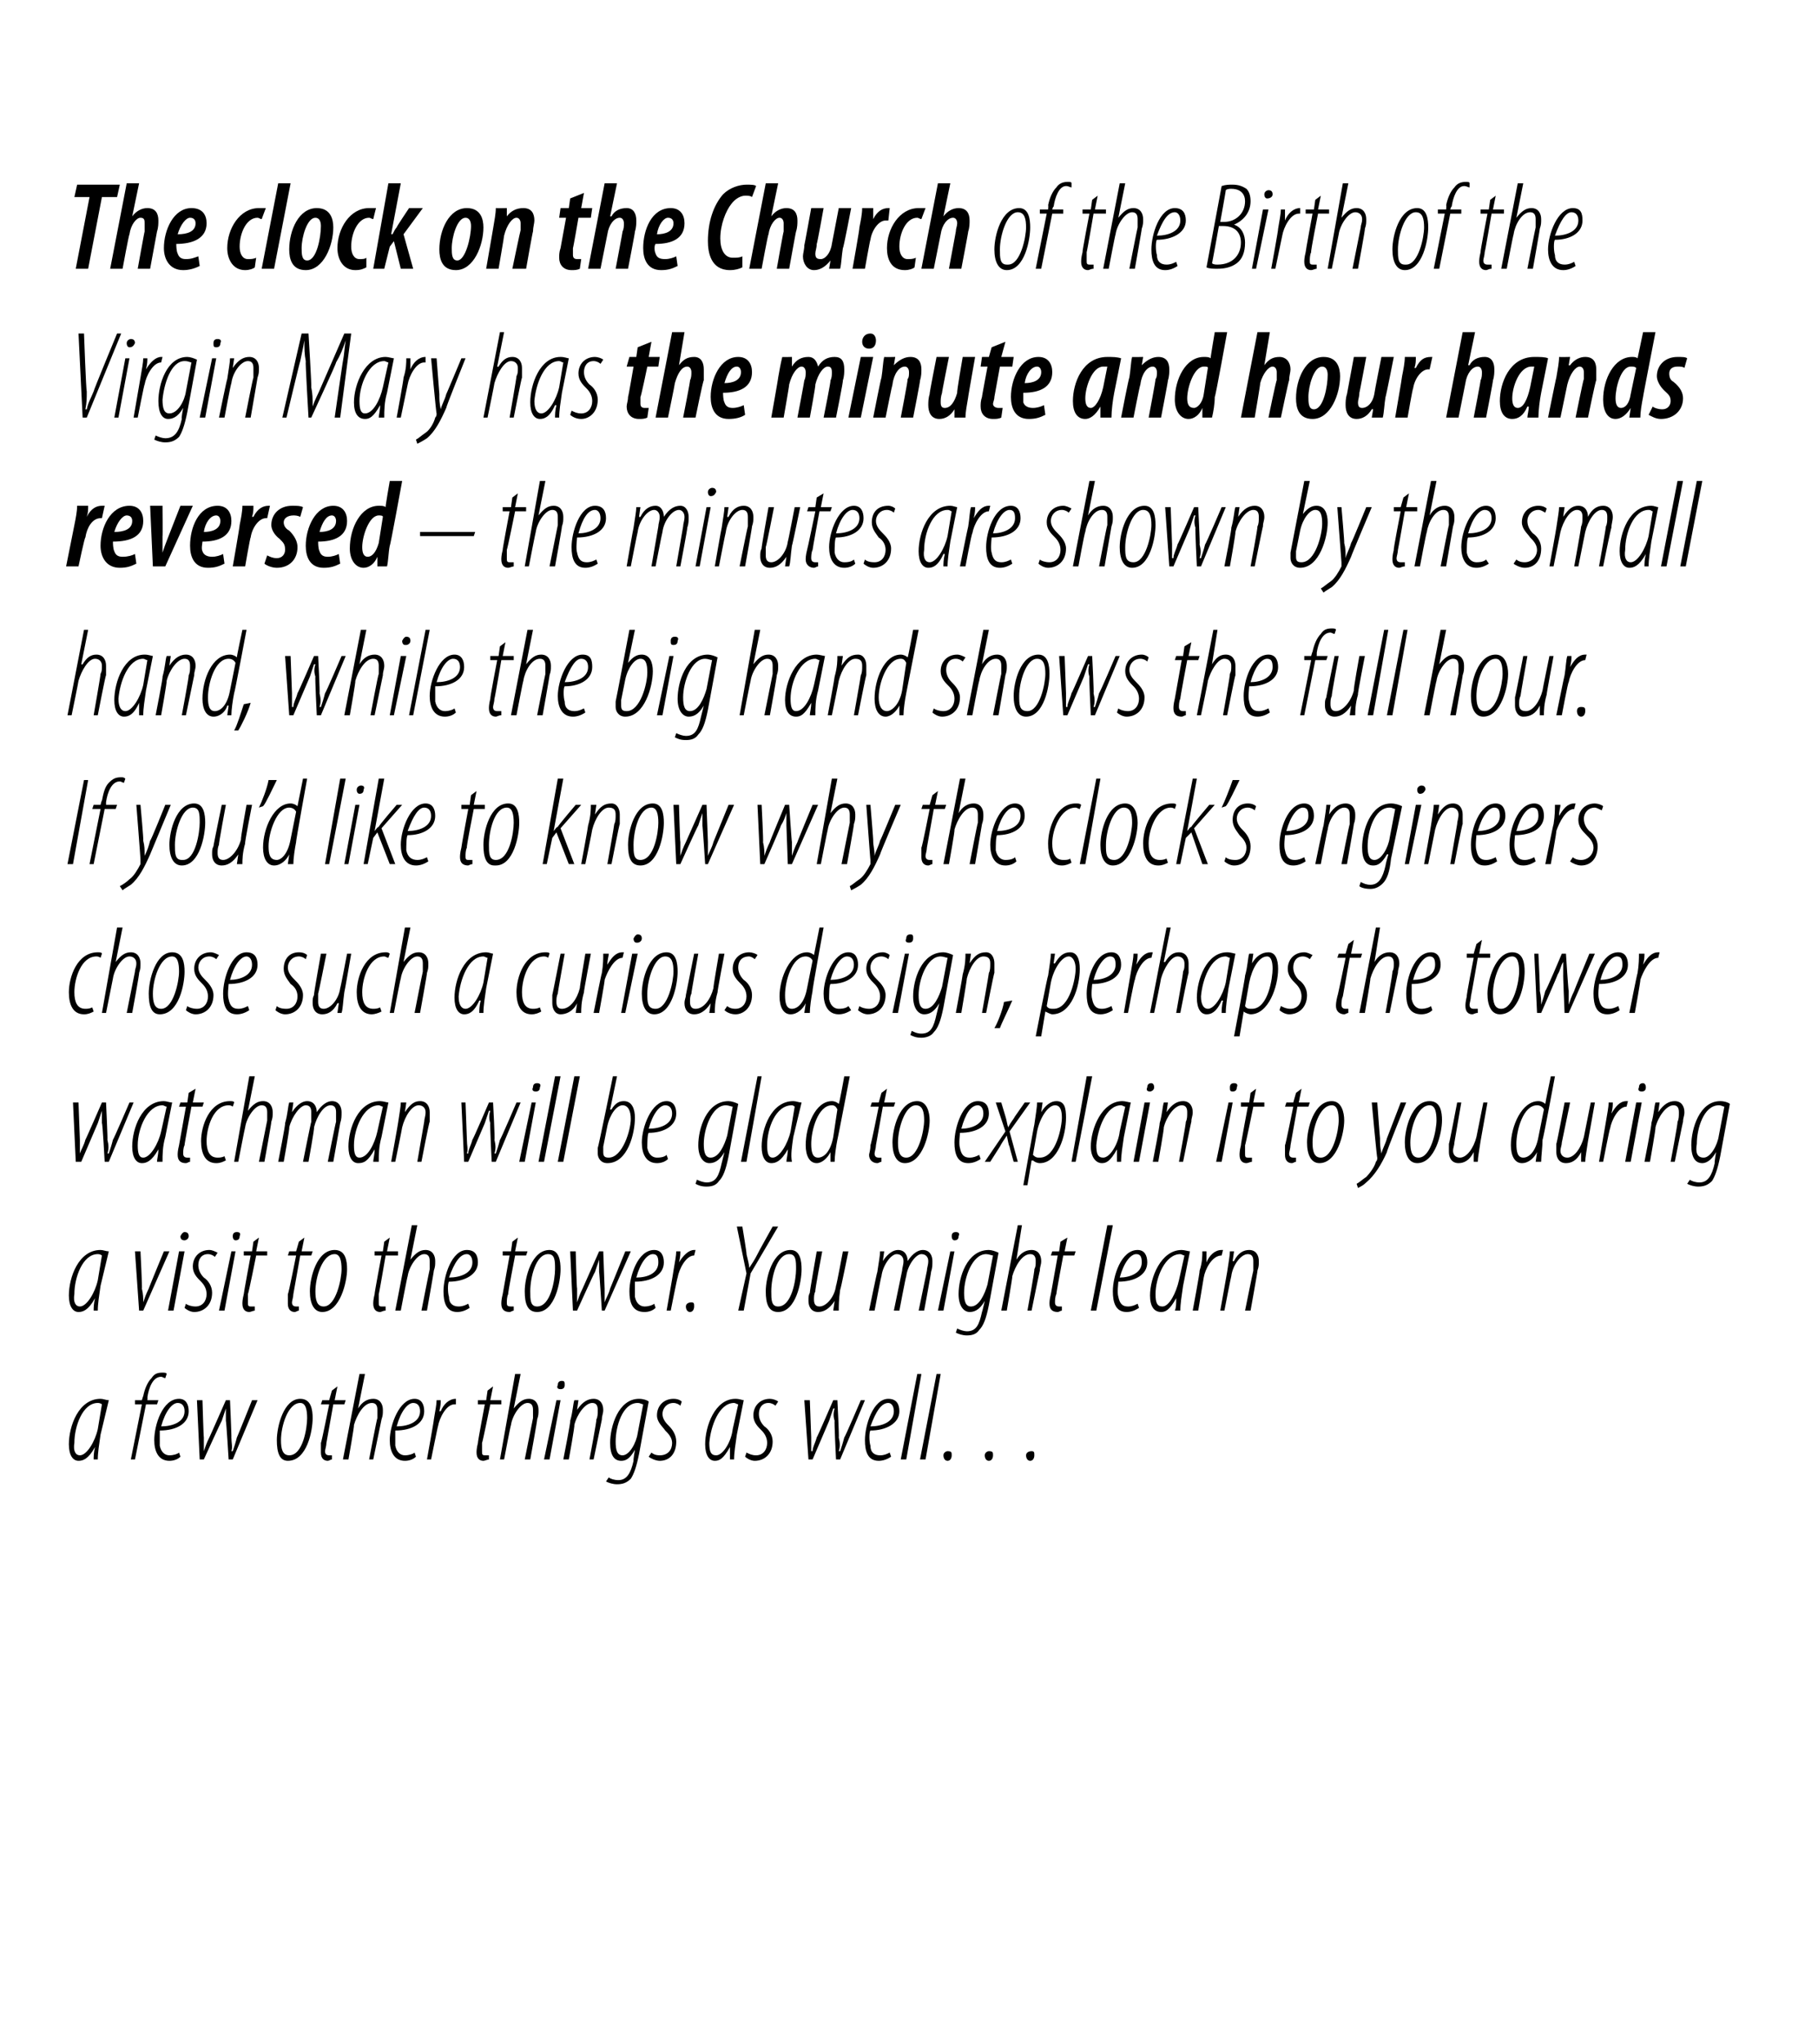
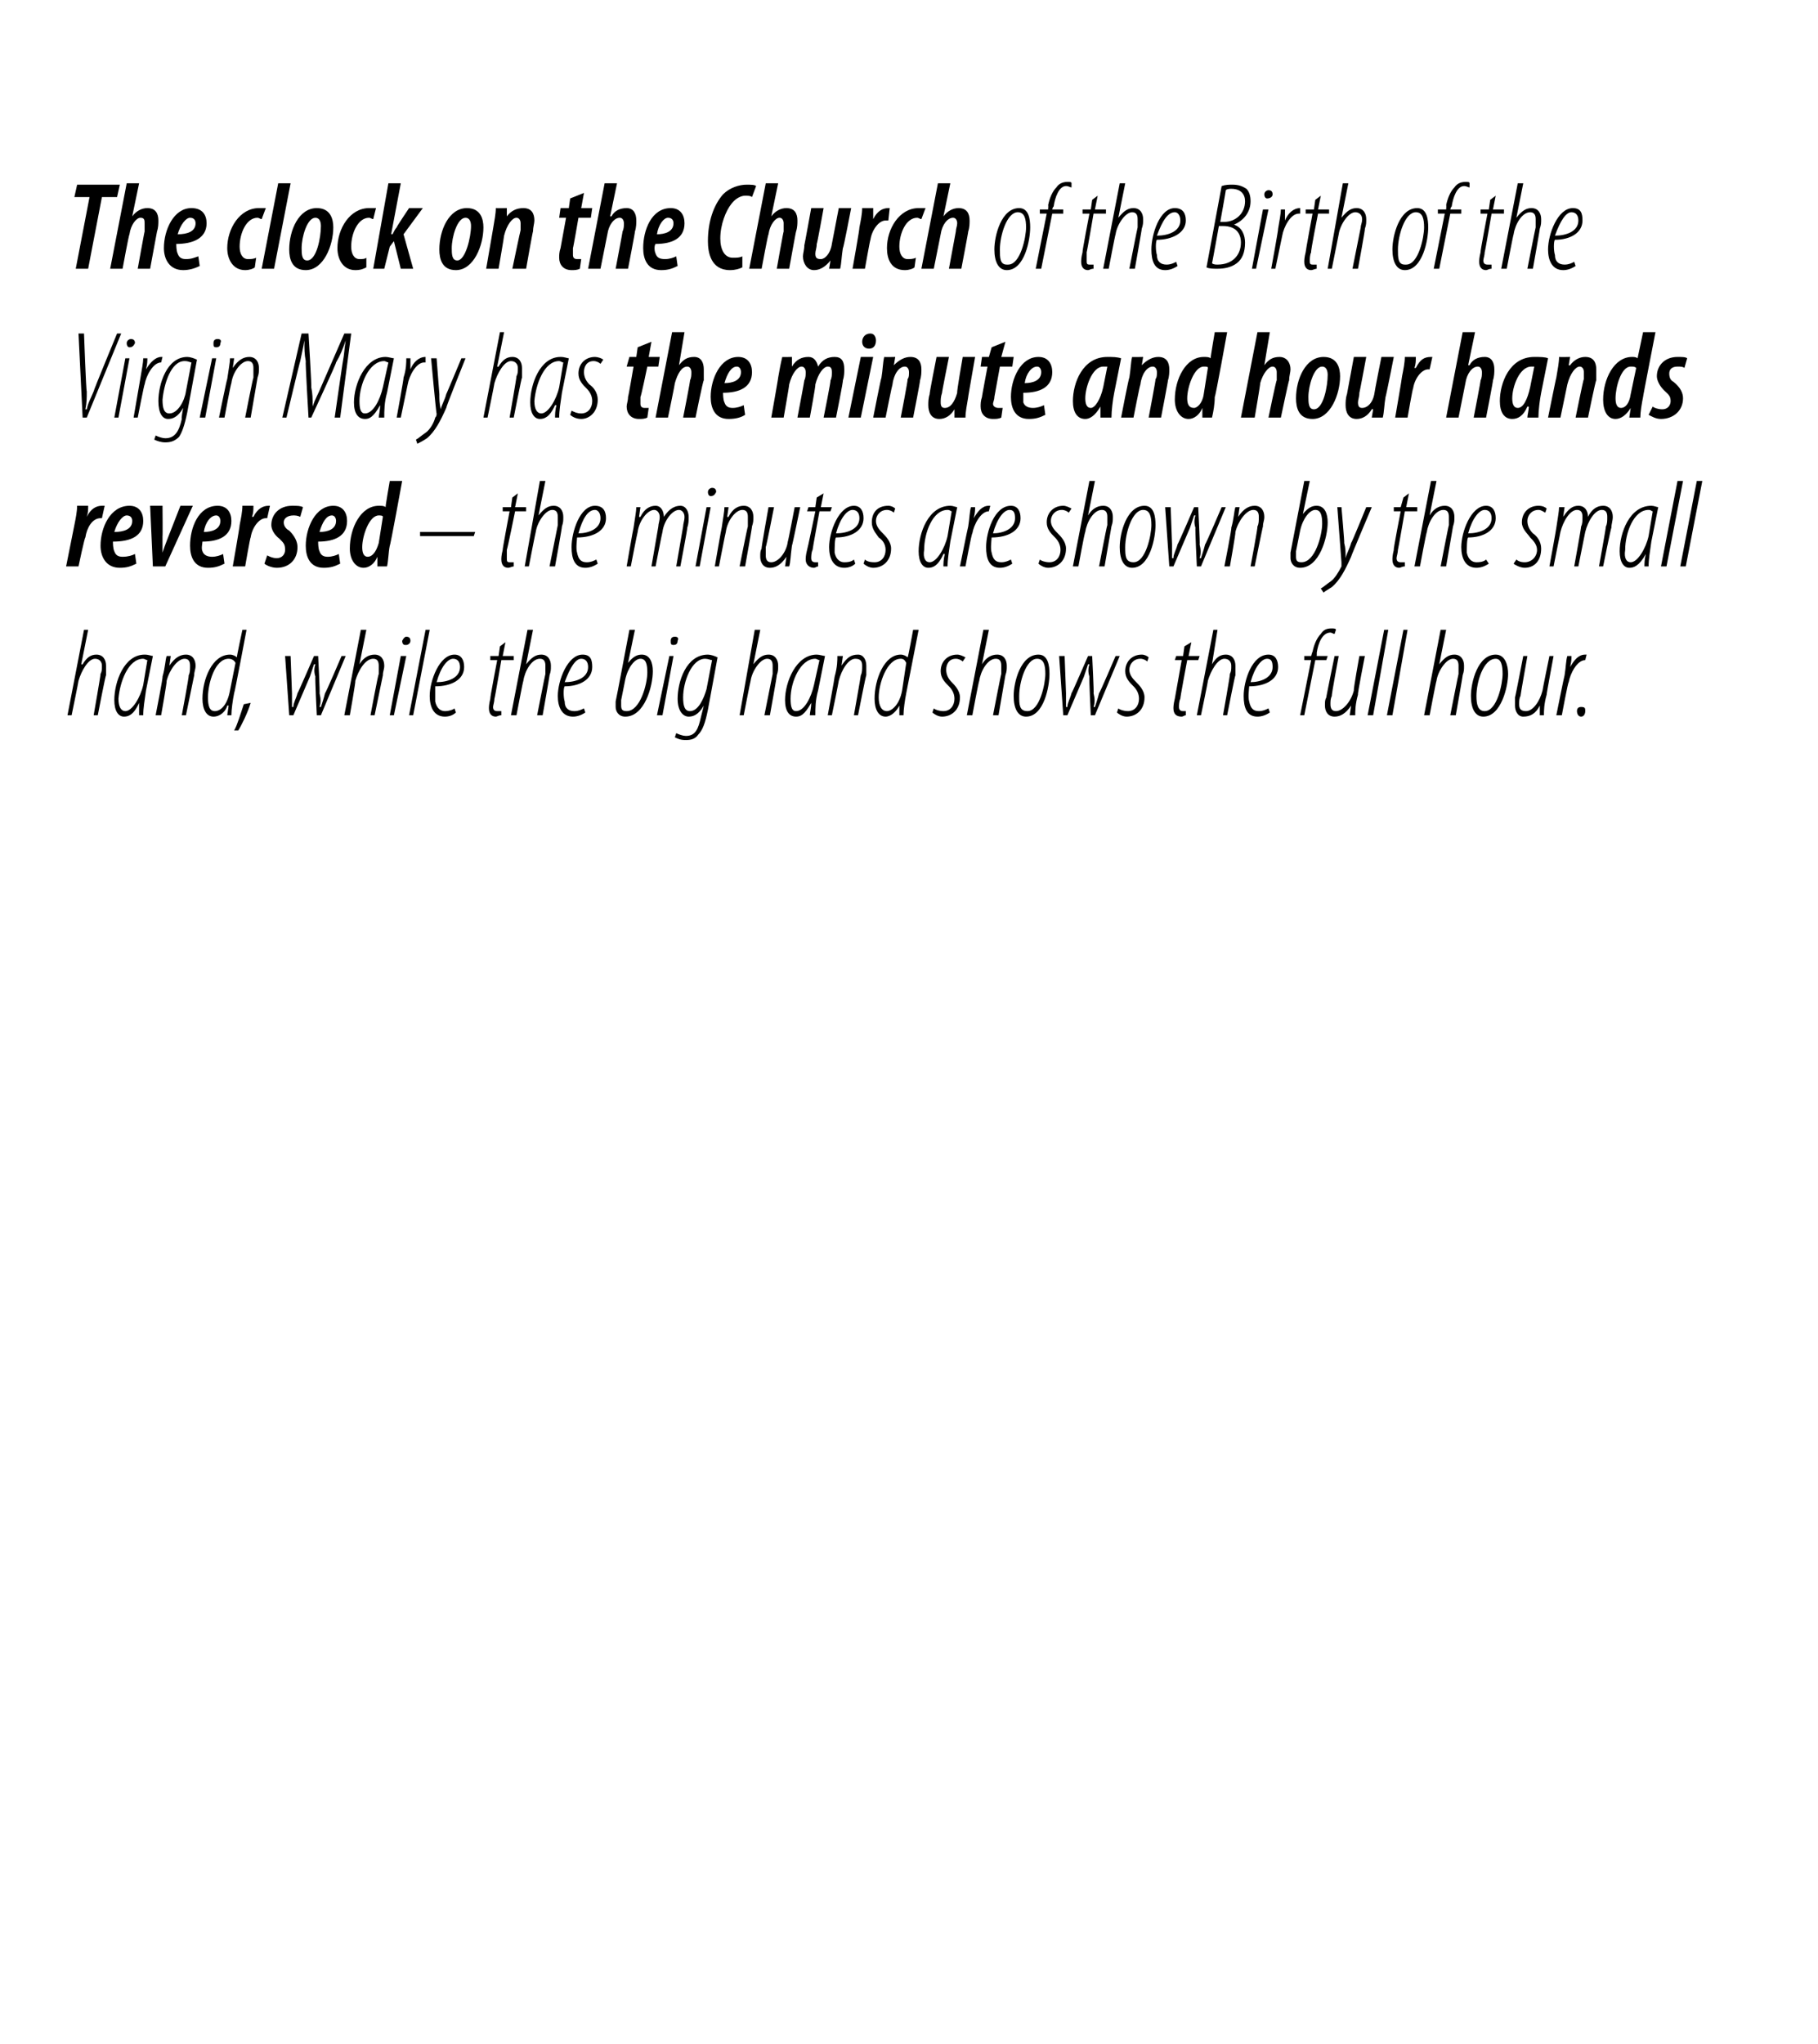
<svg xmlns="http://www.w3.org/2000/svg" version="1.1" width="132px" height="148.3px" viewBox="0 0 132 148.3">
  <desc>The clock on the Church of the Birth of the Virgin Mary has the minute and hour hands reversed the minutes are show</desc>
  <defs />
  <g id="Polygon102489">
-     <path d="m6.8 105.9c0-.2 0-.5.1-.9c-.5.9-.9 1-1.2 1c-.4 0-.7-.4-.7-1.2c0-1.3.7-3.3 2.3-3.3c.2 0 .4.1.6.1l-.6 2.5c-.1.7-.2 1.3-.2 1.8h-.3zm.6-4s-.1-.1-.3-.1c-1.1 0-1.7 1.7-1.7 2.9c-.1.6.1.9.4.9c.5 0 1.1-1 1.3-1.9l.3-1.8zm2.1 4l.8-4h-.5v-.3h.5s.1-.34.1-.3c.1-.5.3-1 .6-1.3c.2-.3.4-.4.8-.4c.1 0 .3 0 .3.1l-.1.3c-.1 0-.2-.1-.3-.1c-.6 0-.9.8-1 1.5c.02-.04 0 .2 0 .2h.8l-.1.3h-.8l-.8 4h-.3zm3.6-.2c-.2.2-.5.3-.8.3c-.8 0-1.1-.7-1.1-1.5c0-1.1.6-3 1.8-3c.5 0 .7.4.7.9c0 .9-.9 1.4-2.1 1.4v1.1c.1.5.4.7.7.7c.3 0 .6-.1.7-.2l.1.3zm.3-3.3c0-.4-.2-.6-.5-.6c-.4 0-.9.6-1.2 1.7c.8 0 1.7-.3 1.7-1.1zm1.3-.8s.08 2.72.1 2.7v1c.1-.3.2-.6.4-1c0 .03 1.2-2.7 1.2-2.7h.3s.12 2.72.1 2.7c0 .4.1.7 0 1h.1c.1-.3.2-.6.3-1c.01.02 1.1-2.7 1.1-2.7h.4l-1.8 4.3h-.3s-.17-2.81-.2-2.8v-.9l-.3.9c-.02-.01-1.3 2.8-1.3 2.8h-.3l-.2-4.3h.4zm6.2 4.4c-.6 0-.8-.6-.8-1.5c0-1 .5-3 1.7-3c.8 0 .9.8.9 1.4c0 .9-.4 3.1-1.8 3.1zm.1-.4c1 0 1.3-2 1.3-2.7c0-.6-.1-1.1-.5-1.1c-.9 0-1.4 1.7-1.4 2.7c0 .6.1 1.1.6 1.1zm3.5-5l-.2 1h.8l-.1.3h-.8l-.5 2.8c0 .2-.1.5-.1.6c0 .2.1.3.3.3h.2v.3c-.1 0-.2.1-.3.1c-.3 0-.5-.2-.5-.6v-.7c.04 0 .6-2.8.6-2.8h-.6l.1-.3h.5l.2-.7l.4-.3zm.4 5.3l1.2-6.2h.4l-.5 2.5s0 .03 0 0c.3-.5.7-.7 1.1-.7c.5 0 .7.4.7.8c0 .3 0 .4-.1.7l-.6 2.9h-.3s.56-2.96.6-3v-.6c0-.3-.1-.5-.4-.5c-.6 0-1.1.9-1.3 1.6c.04.02-.4 2.5-.4 2.5h-.4zm5.3-.2c-.2.2-.5.3-.8.3c-.8 0-1.1-.7-1.1-1.5c0-1.1.7-3 1.8-3c.5 0 .7.4.7.9c0 .9-.9 1.4-2.1 1.4v1.1c.1.5.4.7.7.7c.3 0 .6-.1.7-.2l.1.3zm.3-3.3c0-.4-.2-.6-.5-.6c-.4 0-.9.6-1.2 1.7c.8 0 1.7-.3 1.7-1.1zm.5 3.5s.52-2.88.5-2.9c.1-.6.2-1.1.2-1.4h.3c0 .2 0 .4-.1.8h.1c.2-.5.6-.9 1.1-.9v.4h-.1c-.6 0-1.1 1-1.2 1.6c-.01-.03-.5 2.4-.5 2.4h-.3zm4.8-5.3l-.2 1h.8v.3h-.8s-.56 2.76-.6 2.8v.6c0 .2 0 .3.2.3h.3v.3c-.1 0-.3.1-.4.1c-.3 0-.5-.2-.5-.6c0-.1 0-.3.1-.7c-.03 0 .5-2.8.5-2.8h-.5v-.3h.6l.1-.7l.4-.3zm.5 5.3l1.1-6.2h.4l-.5 2.5s.03.03 0 0c.4-.5.7-.7 1.1-.7c.5 0 .7.4.7.8c0 .3 0 .4-.1.7c.03-.02-.5 2.9-.5 2.9h-.4l.6-3v-.6c0-.3-.1-.5-.4-.5c-.5 0-1.1.9-1.2 1.6c-.03.02-.5 2.5-.5 2.5h-.3zm3.2 0l.9-4.3h.3l-.8 4.3h-.4zm1.2-5.1c-.2 0-.3-.1-.2-.3c0-.2.1-.3.3-.3c.2 0 .2.1.2.3c0 .2-.1.3-.3.3zm.2 5.1s.55-2.79.5-2.8c.2-.7.2-1.2.3-1.5h.3l-.1.7s.02.04 0 0c.4-.6.8-.8 1.2-.8c.5 0 .7.4.7.8c0 .3-.1.4-.1.7l-.6 2.9h-.3s.54-2.87.5-2.9c.1-.2.1-.4.1-.7c0-.3-.1-.5-.4-.5c-.5 0-1.1.8-1.3 1.6c.05.02-.4 2.5-.4 2.5h-.4zm3.3 1.3c.1.1.4.2.7.2c.6 0 .9-.5 1.1-1.4c-.03-.05.1-.8.1-.8c0 0 .03-.03 0 0c-.4.7-.7.8-1 .8c-.5 0-.8-.4-.8-1.3c0-1.2.6-3.2 2.1-3.2c.3 0 .6.1.7.2l-.7 3.8c-.2 1-.4 1.5-.6 1.8c-.3.3-.6.4-1 .4c-.3 0-.6-.1-.8-.2l.2-.3zm2.5-5.3c-.1 0-.2-.1-.4-.1c-1.1 0-1.6 1.7-1.6 2.8c0 .6.1 1 .5 1c.5 0 1-.9 1.1-1.6l.4-2.1zm.6 3.5c.1.1.3.2.6.2c.6 0 .9-.4.9-.9c0-.4-.3-.7-.5-.9c-.2-.3-.6-.6-.6-1.1c0-.7.5-1.2 1.2-1.2c.3 0 .5.1.6.2l-.1.3c-.1-.1-.3-.2-.5-.2c-.5 0-.8.4-.8.8c0 .4.3.7.5.9c.2.2.5.6.5 1.1c0 .9-.5 1.4-1.2 1.4c-.3 0-.7-.2-.8-.3l.2-.3zm5.7.5v-.9c-.5.9-.8 1-1.1 1c-.4 0-.7-.4-.7-1.2c0-1.3.7-3.3 2.2-3.3c.3 0 .5.1.6.1l-.5 2.5c-.1.7-.2 1.3-.2 1.8h-.3zm.6-4c-.1 0-.2-.1-.3-.1c-1.1 0-1.7 1.7-1.8 2.9c0 .6.1.9.5.9c.5 0 1.1-1 1.2-1.9l.4-1.8zm.6 3.5c.2.1.4.2.7.2c.5 0 .8-.4.8-.9c0-.4-.2-.7-.4-.9c-.3-.3-.6-.6-.6-1.1c0-.7.5-1.2 1.2-1.2c.2 0 .5.1.6.2l-.2.3c-.1-.1-.3-.2-.5-.2c-.5 0-.7.4-.7.8c0 .4.2.7.4.9c.3.2.6.6.6 1.1c0 .9-.6 1.4-1.3 1.4c-.3 0-.6-.2-.7-.3l.1-.3zm4.6-3.8l.1 2.7v1h.1c0-.3.2-.6.3-1c.02.03 1.2-2.7 1.2-2.7h.3s.14 2.72.1 2.7c.1.4.1.7 0 1h.1c.1-.3.2-.6.3-1c.04.02 1.2-2.7 1.2-2.7h.3l-1.8 4.3h-.3s-.14-2.81-.1-2.8c-.1-.3-.1-.6 0-.9h-.1l-.3.9l-1.2 2.8h-.3l-.3-4.3h.4zm5.9 4.1c-.3.2-.6.3-.9.3c-.8 0-1-.7-1-1.5c0-1.1.6-3 1.7-3c.6 0 .8.4.8.9c0 .9-1 1.4-2.1 1.4c-.1.1-.1.8 0 1.1c0 .5.3.7.7.7c.3 0 .5-.1.7-.2l.1.3zm.2-3.3c0-.4-.2-.6-.4-.6c-.5 0-.9.6-1.3 1.7c.8 0 1.7-.3 1.7-1.1zm.5 3.5l1.2-6.2h.3l-1.1 6.2h-.4zm1.4 0l1.2-6.2h.3l-1.1 6.2h-.4zm2 .1c-.2 0-.3-.2-.3-.4c0-.2.2-.3.3-.3c.3 0 .3.1.3.3c0 .2-.1.4-.3.4zm3 0c-.2 0-.3-.2-.3-.4c0-.2.2-.3.3-.3c.3 0 .3.1.3.3c0 .2-.1.4-.3.4zm3 0c-.2 0-.3-.2-.3-.4c0-.2.2-.3.4-.3c.2 0 .2.1.2.3c0 .2-.1.4-.3.4z" stroke="none" fill="#000" />
-   </g>
+     </g>
  <g id="Polygon102488">
-     <path d="m6.8 95.1c0-.2 0-.5.1-.9c-.5.9-.9 1-1.2 1c-.4 0-.7-.4-.7-1.2c0-1.3.7-3.3 2.3-3.3c.2 0 .4.1.6.1l-.6 2.5c-.1.7-.2 1.3-.2 1.8h-.3zm.6-4s-.1-.1-.3-.1c-1.1 0-1.7 1.7-1.7 2.9c-.1.6.1.9.4.9c.5 0 1.1-1 1.3-1.9l.3-1.8zm2.8-.3s.14 2.72.1 2.7c.1.4.1.7.1 1c.1-.3.2-.6.4-1c-.02.01 1.1-2.7 1.1-2.7h.4l-1.9 4.3h-.3l-.3-4.3h.4zm2 4.3l.8-4.3h.4l-.8 4.3h-.4zm1.2-5.1c-.2 0-.3-.1-.3-.3c.1-.2.2-.3.3-.3c.2 0 .3.1.3.3c0 .2-.2.3-.3.3zm.1 4.6c.1.1.4.2.7.2c.5 0 .8-.4.8-.9c0-.4-.2-.7-.4-.9c-.3-.3-.6-.6-.6-1.1c0-.7.5-1.2 1.2-1.2c.2 0 .4.1.6.2l-.2.3c-.1-.1-.3-.2-.5-.2c-.5 0-.7.4-.7.8c0 .4.2.7.4.9c.3.2.6.6.6 1.1c0 .9-.6 1.4-1.3 1.4c-.3 0-.6-.2-.7-.3l.1-.3zm2.4.5l.9-4.3h.3l-.8 4.3h-.4zm1.2-5.1c-.1 0-.2-.1-.2-.3c0-.2.1-.3.3-.3c.2 0 .3.1.2.3c0 .2-.1.3-.3.3zm1.7-.2l-.2 1h.8v.3h-.8s-.55 2.76-.6 2.8v.6c0 .2 0 .3.2.3h.3v.3c-.1 0-.3.1-.4.1c-.3 0-.5-.2-.5-.6c0-.1 0-.3.1-.7c-.02 0 .5-2.8.5-2.8h-.5v-.3h.6l.1-.7l.4-.3zm3.3 0l-.2 1h.8l-.1.3h-.8l-.5 2.8c0 .2-.1.5-.1.6c0 .2.1.3.3.3h.2v.3c-.1 0-.2.1-.3.1c-.3 0-.5-.2-.5-.6v-.7c.05 0 .6-2.8.6-2.8h-.6l.1-.3h.5l.2-.7l.4-.3zm1.3 5.4c-.6 0-.9-.6-.9-1.5c0-1 .5-3 1.8-3c.8 0 .9.8.9 1.4c0 .9-.5 3.1-1.8 3.1zm.1-.4c.9 0 1.3-2 1.3-2.7c0-.6-.1-1.1-.5-1.1c-.9 0-1.4 1.7-1.4 2.7c0 .6.1 1.1.6 1.1zm4.8-5l-.2 1h.8v.3h-.9s-.47 2.76-.5 2.8v.6c0 .2 0 .3.2.3h.3v.3c-.2 0-.3.1-.4.1c-.3 0-.5-.2-.5-.6c0-.1 0-.3.1-.7c-.03 0 .5-2.8.5-2.8h-.5v-.3h.6l.1-.7l.4-.3zm.4 5.3l1.2-6.2h.4l-.5 2.5s.02.03 0 0c.4-.5.7-.7 1.1-.7c.5 0 .7.4.7.8c0 .3 0 .4-.1.7c.02-.02-.5 2.9-.5 2.9h-.4s.58-2.96.6-3v-.6c0-.3-.1-.5-.4-.5c-.5 0-1.1.9-1.2 1.6c-.03.02-.5 2.5-.5 2.5h-.4zm5.4-.2c-.3.2-.6.3-.9.3c-.8 0-1-.7-1-1.5c0-1.1.6-3 1.7-3c.6 0 .8.4.8.9c0 .9-1 1.4-2.1 1.4c-.1.1-.1.8 0 1.1c0 .5.3.7.7.7c.3 0 .5-.1.7-.2l.1.3zm.2-3.3c0-.4-.2-.6-.4-.6c-.5 0-.9.6-1.3 1.7c.8 0 1.7-.3 1.7-1.1zm3.3-1.8l-.2 1h.9l-.1.3h-.8s-.54 2.76-.5 2.8c-.1.2-.1.5-.1.6c0 .2 0 .3.3.3h.2v.3c-.1 0-.2.1-.3.1c-.4 0-.6-.2-.6-.6c0-.1 0-.3.1-.7l.5-2.8h-.5v-.3h.6l.1-.7l.4-.3zm1.4 5.4c-.7 0-.9-.6-.9-1.5c0-1 .5-3 1.8-3c.7 0 .8.8.8 1.4c0 .9-.4 3.1-1.7 3.1zm0-.4c1 0 1.3-2 1.3-2.7c0-.6 0-1.1-.5-1.1c-.9 0-1.3 1.7-1.3 2.7c0 .6 0 1.1.5 1.1zm2.8-4s.07 2.72.1 2.7v1c.1-.3.2-.6.4-1l1.2-2.7h.3l.1 2.7v1c.1-.3.3-.6.4-1l1.1-2.7h.4l-1.9 4.3h-.2s-.18-2.81-.2-2.8v-.9l-.3.9c-.03-.01-1.3 2.8-1.3 2.8h-.3l-.2-4.3h.4zm5.8 4.1c-.2.2-.5.3-.8.3c-.9 0-1.1-.7-1.1-1.5c0-1.1.6-3 1.8-3c.5 0 .7.4.7.9c0 .9-.9 1.4-2.1 1.4v1.1c.1.5.4.7.7.7c.3 0 .6-.1.7-.2l.1.3zm.2-3.3c0-.4-.1-.6-.4-.6c-.4 0-.9.6-1.2 1.7c.8 0 1.6-.3 1.6-1.1zm.6 3.5s.51-2.88.5-2.9c.1-.6.2-1.1.2-1.4h.3c0 .2 0 .4-.1.8c.3-.5.7-.9 1.1-.9h.1l-.1.4c-.6 0-1.1 1-1.2 1.6c-.02-.03-.5 2.4-.5 2.4h-.3zm1.7.1c-.2 0-.3-.2-.3-.4c0-.2.2-.3.4-.3c.2 0 .2.1.2.3c0 .2-.1.4-.3.4zm3.5-.1l.6-2.7l-.7-3.4h.4s.34 2.03.3 2c.1.4.2.8.2 1c.2-.3.4-.6.6-1c-.02 0 1.1-2 1.1-2h.4l-2 3.4l-.5 2.7h-.4zm2.9.1c-.7 0-.9-.6-.9-1.5c0-1 .5-3 1.8-3c.7 0 .8.8.8 1.4c0 .9-.4 3.1-1.7 3.1zm0-.4c1 0 1.3-2 1.3-2.7c0-.6 0-1.1-.5-1.1c-.9 0-1.3 1.7-1.3 2.7c0 .6 0 1.1.5 1.1zm5.1-4s-.56 2.78-.6 2.8c-.1.7-.1 1.2-.1 1.5h-.4l.1-.7s-.04-.03 0 0c-.4.6-.8.8-1.2.8c-.5 0-.7-.4-.7-.8c0-.3 0-.4.1-.6c-.03.01.5-3 .5-3h.4s-.55 2.87-.5 2.9c-.1.2-.1.4-.1.6c0 .3.1.5.4.5c.5 0 1.1-.7 1.2-1.5c.04-.03.5-2.5.5-2.5h.4zm1.5 4.3s.57-2.79.6-2.8c.1-.7.2-1.2.2-1.5h.3l-.1.7s.05.04 0 0c.4-.6.8-.8 1.1-.8c.5 0 .7.4.7.8c.4-.6.8-.8 1.1-.8c.5 0 .7.4.7.8c0 .3 0 .5-.1.8c.03-.04-.5 2.8-.5 2.8h-.4l.6-2.9c0-.2.1-.4.1-.7c0-.3-.2-.5-.5-.5c-.4 0-1 .8-1.1 1.6c-.03.02-.5 2.5-.5 2.5h-.4l.6-2.9c0-.2.1-.4.1-.7c0-.3-.2-.5-.5-.5c-.4 0-1 .8-1.1 1.6c-.03.02-.5 2.5-.5 2.5h-.4zm5 0l.9-4.3h.3l-.8 4.3h-.4zm1.2-5.1c-.1 0-.2-.1-.2-.3c0-.2.1-.3.3-.3c.2 0 .3.1.2.3c0 .2-.1.3-.3.3zm.2 6.4c.2.1.5.2.7.2c.7 0 .9-.5 1.1-1.4c.03-.05.2-.8.2-.8c0 0-.02-.03 0 0c-.4.7-.8.8-1.1.8c-.4 0-.8-.4-.8-1.3c0-1.2.6-3.2 2.2-3.2c.2 0 .5.1.7.2l-.7 3.8c-.2 1-.4 1.5-.7 1.8c-.2.3-.5.4-.9.4c-.3 0-.6-.1-.8-.2l.1-.3zm2.6-5.3c-.1 0-.3-.1-.5-.1c-1 0-1.6 1.7-1.6 2.8c0 .6.1 1 .5 1c.6 0 1-.9 1.2-1.6l.4-2.1zm.6 4l1.2-6.2h.3l-.4 2.5s-.01.03 0 0c.3-.5.7-.7 1.1-.7c.5 0 .7.4.7.8c0 .3-.1.4-.1.7c-.01-.02-.6 2.9-.6 2.9h-.3s.54-2.96.5-3c.1-.2.1-.3.1-.6c0-.3-.1-.5-.4-.5c-.6 0-1.1.9-1.3 1.6c.03.02-.4 2.5-.4 2.5h-.4zm4.8-5.3l-.2 1h.8l-.1.3h-.8s-.52 2.76-.5 2.8c-.1.2-.1.5-.1.6c0 .2.1.3.3.3h.2v.3c-.1 0-.2.1-.3.1c-.4 0-.6-.2-.6-.6c0-.1 0-.3.1-.7l.5-2.8h-.5l.1-.3h.5l.1-.7l.5-.3zm1.7 5.3l1.2-6.2h.4l-1.2 6.2h-.4zm3.5-.2c-.3.2-.6.3-.9.3c-.8 0-1-.7-1-1.5c0-1.1.6-3 1.8-3c.5 0 .7.4.7.9c0 .9-.9 1.4-2.1 1.4c0 .1-.1.8 0 1.1c.1.5.3.7.7.7c.3 0 .5-.1.7-.2l.1.3zm.2-3.3c0-.4-.1-.6-.4-.6c-.4 0-.9.6-1.2 1.7c.7 0 1.6-.3 1.6-1.1zm2.4 3.5c.1-.2.1-.5.1-.9c-.5.9-.8 1-1.1 1c-.5 0-.8-.4-.8-1.2c0-1.3.8-3.3 2.3-3.3c.2 0 .5.1.6.1l-.5 2.5c-.1.7-.2 1.3-.2 1.8h-.4zm.7-4c-.1 0-.2-.1-.3-.1c-1.1 0-1.8 1.7-1.8 2.9c0 .6.1.9.5.9c.5 0 1-1 1.2-1.9l.4-1.8zm.6 4s.54-2.88.5-2.9c.2-.6.2-1.1.2-1.4h.3v.8c.2-.5.6-.9 1.1-.9h.1l-.1.4c-.7 0-1.2 1-1.3 1.6l-.4 2.4h-.4zm2 0l.5-2.8c.1-.7.2-1.2.2-1.5h.3l-.1.7s.06.04.1 0c.3-.6.7-.8 1.1-.8c.5 0 .7.4.7.8c0 .3 0 .4-.1.7c.03-.03-.5 2.9-.5 2.9h-.4s.58-2.87.6-2.9v-.7c0-.3-.1-.5-.4-.5c-.5 0-1.1.8-1.2 1.6c-.02.02-.5 2.5-.5 2.5h-.3z" stroke="none" fill="#000" />
-   </g>
+     </g>
  <g id="Polygon102487">
-     <path d="m5.7 80l.1 2.7v1c.1-.3.3-.6.4-1c.01.03 1.2-2.7 1.2-2.7h.3s.13 2.72.1 2.7c.1.4.1.7 0 1h.1c.1-.3.2-.6.3-1c.03.02 1.2-2.7 1.2-2.7h.3l-1.8 4.3h-.3s-.15-2.81-.2-2.8v-.9l-.3.9l-1.2 2.8h-.4L5.3 80h.4zm5.7 4.3c0-.2.1-.5.1-.9c-.5.9-.9 1-1.2 1c-.4 0-.7-.4-.7-1.2c0-1.3.7-3.3 2.3-3.3c.2 0 .4.1.6.1l-.5 2.5c-.2.7-.2 1.3-.2 1.8h-.4zm.7-4c-.1 0-.2-.1-.3-.1c-1.1 0-1.8 1.7-1.8 2.9c0 .6.1.9.4.9c.5 0 1.1-1 1.3-1.9l.4-1.8zm2.1-1.3l-.2 1h.8l-.1.3h-.8s-.52 2.76-.5 2.8c-.1.2-.1.5-.1.6c0 .2.1.3.3.3h.2v.3c-.1 0-.2.1-.3.1c-.4 0-.6-.2-.6-.6c0-.1 0-.3.1-.7l.5-2.8h-.5l.1-.3h.5l.1-.7l.5-.3zm2.2 5.2c-.2.1-.4.2-.7.2c-.8 0-1.1-.7-1.1-1.6c0-1.1.6-2.9 2.1-2.9c.1 0 .3 0 .3.1l-.1.3s-.1-.1-.3-.1c-1.1 0-1.6 1.6-1.6 2.6c0 .7.2 1.2.8 1.2c.1 0 .3 0 .5-.1l.1.3zm.6.1l1.1-6.2h.4l-.5 2.5s.03.03 0 0c.4-.5.7-.7 1.1-.7c.5 0 .7.4.7.8c0 .3 0 .4-.1.7c.03-.02-.5 2.9-.5 2.9h-.4l.6-3v-.6c0-.3-.1-.5-.4-.5c-.5 0-1.1.9-1.2 1.6c-.02.02-.5 2.5-.5 2.5h-.3zm3.2 0s.55-2.79.5-2.8c.2-.7.2-1.2.3-1.5h.3l-.1.7s.03.04 0 0c.4-.6.8-.8 1.1-.8c.5 0 .7.4.7.8c.4-.6.8-.8 1.1-.8c.5 0 .7.4.7.8c0 .3 0 .5-.1.8l-.5 2.8h-.4s.57-2.87.6-2.9v-.7c0-.3-.1-.5-.4-.5c-.5 0-1 .8-1.2 1.6c.05.02-.4 2.5-.4 2.5h-.4s.57-2.87.6-2.9v-.7c0-.3-.1-.5-.4-.5c-.4 0-1 .8-1.2 1.6c.05.02-.4 2.5-.4 2.5h-.4zm6.9 0c0-.2.1-.5.1-.9c-.5.9-.8 1-1.2 1c-.4 0-.7-.4-.7-1.2c0-1.3.7-3.3 2.3-3.3c.2 0 .5.1.6.1l-.5 2.5c-.2.7-.2 1.3-.2 1.8h-.4zm.7-4c-.1 0-.2-.1-.3-.1c-1.1 0-1.8 1.7-1.8 2.9c0 .6.1.9.4.9c.6 0 1.1-1 1.3-1.9l.4-1.8zm.6 4s.51-2.79.5-2.8c.1-.7.2-1.2.2-1.5h.4l-.1.7s-.01.04 0 0c.4-.6.7-.8 1.1-.8c.5 0 .7.4.7.8v.7c-.04-.03-.6 2.9-.6 2.9h-.3l.5-2.9c0-.2.1-.4.1-.7c0-.3-.2-.5-.5-.5c-.5 0-1 .8-1.2 1.6c.01.02-.5 2.5-.5 2.5h-.3zm5.4-4.3l.1 2.7c0 .4.1.7 0 1h.1c0-.3.2-.6.3-1c.03.03 1.2-2.7 1.2-2.7h.3s.15 2.72.1 2.7c.1.4.1.7 0 1h.1c.1-.3.2-.6.3-1c.04.02 1.2-2.7 1.2-2.7h.3L36 84.3h-.3s-.14-2.81-.1-2.8c-.1-.3-.1-.6 0-.9h-.1l-.3.9l-1.2 2.8h-.3l-.2-4.3h.3zm3.9 4.3l.9-4.3h.3l-.8 4.3h-.4zm1.2-5.1c-.2 0-.3-.1-.2-.3c0-.2.1-.3.3-.3c.2 0 .3.1.2.3c0 .2-.1.3-.3.3zm.2 5.1l1.2-6.2h.4l-1.2 6.2h-.4zm1.4 0l1.2-6.2h.4l-1.2 6.2h-.4zm4.3-6.2l-.5 2.4s.06.03.1 0c.3-.5.6-.6.9-.6c.6 0 .8.6.8 1.2c0 1.1-.5 3.3-2 3.3c-.5 0-.7-.4-.7-.7v-.4c.04-.02 1.1-5.2 1.1-5.2h.3zm-1 5.1v.4c0 .3.1.4.4.4c1 0 1.6-2 1.6-2.8c0-.6-.2-1-.6-1c-.4 0-.9.6-1.1 1.5l-.3 1.5zm4.7.9c-.2.2-.5.3-.8.3c-.8 0-1.1-.7-1.1-1.5c0-1.1.7-3 1.8-3c.5 0 .7.4.7.9c0 .9-.9 1.4-2 1.4c-.1.1-.1.8-.1 1.1c.1.5.4.7.7.7c.4 0 .6-.1.7-.2l.1.3zm.3-3.3c0-.4-.2-.6-.5-.6c-.4 0-.9.6-1.2 1.7c.8 0 1.7-.3 1.7-1.1zm1.8 4.8c.2.1.5.2.7.2c.7 0 .9-.5 1.1-1.4l.2-.8s-.03-.03 0 0c-.4.7-.8.8-1.1.8c-.4 0-.8-.4-.8-1.3c0-1.2.6-3.2 2.2-3.2c.2 0 .5.1.7.2l-.7 3.8c-.2 1-.4 1.5-.7 1.8c-.2.3-.5.4-.9.4c-.4 0-.6-.1-.8-.2l.1-.3zm2.6-5.3c-.1 0-.3-.1-.5-.1c-1 0-1.6 1.7-1.6 2.8c0 .6.1 1 .5 1c.6 0 1-.9 1.2-1.6l.4-2.1zm.6 4l1.2-6.2h.3l-1.1 6.2h-.4zm3.3 0c0-.2.1-.5.1-.9c-.5.9-.9 1-1.2 1c-.4 0-.7-.4-.7-1.2c0-1.3.7-3.3 2.3-3.3c.2 0 .4.1.6.1l-.6 2.5c-.1.7-.2 1.3-.1 1.8h-.4zm.6-4s-.1-.1-.2-.1c-1.2 0-1.8 1.7-1.8 2.9c0 .6.1.9.4.9c.5 0 1.1-1 1.3-1.9l.3-1.8zm4-2.2s-.89 4.63-.9 4.6c-.1.5-.2 1.2-.2 1.6h-.3v-.7s.02 0 0 0c-.2.4-.6.8-1 .8c-.5 0-.8-.5-.8-1.3c0-1.4.7-3.2 1.9-3.2c.2 0 .4.1.5.2c.04 0 .4-2 .4-2h.4zm-.9 2.4c-.1-.2-.2-.3-.4-.3c-1 0-1.5 1.8-1.5 2.8c0 .6.1 1 .5 1c.4 0 .9-.4 1.1-1.5l.3-2zm3.6-1.5l-.2 1h.8l-.1.3h-.8l-.5 2.8c0 .2-.1.5-.1.6c0 .2.1.3.3.3h.2v.3c-.1 0-.2.1-.3.1c-.3 0-.6-.2-.6-.6c0-.1.1-.3.1-.7c.04 0 .6-2.8.6-2.8h-.6l.1-.3h.5l.2-.7l.4-.3zm1.3 5.4c-.6 0-.9-.6-.9-1.5c0-1 .5-3 1.8-3c.7 0 .9.8.9 1.4c0 .9-.5 3.1-1.8 3.1zm.1-.4c.9 0 1.3-2 1.3-2.7c0-.6-.1-1.1-.6-1.1c-.8 0-1.3 1.7-1.3 2.7c0 .6.1 1.1.6 1.1zm5.4.1c-.3.2-.6.3-.9.3c-.8 0-1-.7-1-1.5c0-1.1.6-3 1.7-3c.6 0 .8.4.8.9c0 .9-.9 1.4-2.1 1.4c0 .1-.1.8 0 1.1c.1.5.3.7.7.7c.3 0 .5-.1.7-.2l.1.3zm.2-3.3c0-.4-.2-.6-.4-.6c-.5 0-.9.6-1.2 1.7c.7 0 1.6-.3 1.6-1.1zm1.3-.8l.3 1c.1.3.1.5.2.8c.2-.4.4-.6.5-.8l.7-1h.4l-1.5 2.1l.6 2.2h-.3s-.31-1.08-.3-1.1c-.1-.2-.1-.4-.2-.8c-.2.3-.4.6-.5.8l-.7 1.1h-.4l1.5-2.2l-.7-2.1h.4zm1.6 6s.79-4.42.8-4.4c.1-.7.2-1.3.2-1.6h.4l-.1.7s-.01.03 0 0c.3-.5.7-.8 1.1-.8c.6 0 .7.5.7 1.2c0 1.3-.6 3.3-1.9 3.3c-.2 0-.4-.1-.5-.2c-.04.02-.1 0-.1 0l-.3 1.8h-.3zm.7-2.2c.2.2.3.2.5.2c1.2 0 1.6-2.3 1.6-2.9c0-.5-.1-.9-.5-.9c-.5 0-1.1.9-1.3 1.9l-.3 1.7zm2.8.5l1.1-6.2h.4l-1.2 6.2h-.3zm3.3 0v-.9c-.5.9-.8 1-1.1 1c-.4 0-.8-.4-.8-1.2c0-1.3.8-3.3 2.3-3.3c.2 0 .5.1.6.1l-.5 2.5c-.1.7-.2 1.3-.2 1.8h-.3zm.6-4c-.1 0-.2-.1-.3-.1c-1.1 0-1.7 1.7-1.8 2.9c0 .6.1.9.5.9c.5 0 1.1-1 1.2-1.9l.4-1.8zm.6 4l.8-4.3h.4l-.8 4.3h-.4zm1.2-5.1c-.2 0-.3-.1-.2-.3c0-.2.1-.3.3-.3c.1 0 .2.1.2.3c0 .2-.2.3-.3.3zm.2 5.1s.54-2.79.5-2.8c.2-.7.2-1.2.3-1.5h.3l-.1.7s.02.04 0 0c.4-.6.8-.8 1.2-.8c.5 0 .7.4.7.8c0 .3-.1.4-.1.7c-.01-.03-.6 2.9-.6 2.9h-.3s.53-2.87.5-2.9c.1-.2.1-.4.1-.7c0-.3-.1-.5-.4-.5c-.5 0-1.1.8-1.3 1.6c.04.02-.4 2.5-.4 2.5h-.4zm4.6 0l.9-4.3h.3l-.8 4.3h-.4zm1.2-5.1c-.2 0-.2-.1-.2-.3c0-.2.1-.3.3-.3c.2 0 .3.1.2.3c0 .2-.1.3-.3.3zm1.7-.2l-.2 1h.8v.3h-.8s-.56 2.76-.6 2.8v.6c0 .2 0 .3.2.3h.3v.3c-.1 0-.3.1-.4.1c-.3 0-.5-.2-.5-.6c0-.1 0-.3.1-.7c-.03 0 .5-2.8.5-2.8h-.5v-.3h.6l.1-.7l.4-.3zm3.3 0l-.2 1h.8l-.1.3h-.8l-.5 2.8c0 .2-.1.5-.1.6c0 .2.1.3.3.3h.2v.3c-.1 0-.2.1-.3.1c-.3 0-.5-.2-.5-.6v-.7c.04 0 .6-2.8.6-2.8h-.6l.1-.3h.5l.2-.7l.4-.3zm1.3 5.4c-.6 0-.9-.6-.9-1.5c0-1 .5-3 1.8-3c.7 0 .9.8.9 1.4c0 .9-.5 3.1-1.8 3.1zm.1-.4c.9 0 1.3-2 1.3-2.7c0-.6-.1-1.1-.5-1.1c-.9 0-1.4 1.7-1.4 2.7c0 .6.1 1.1.6 1.1zm4.1-4s.19 2.61.2 2.6c0 .4 0 .6.1 1.1c.1-.4.3-.7.4-1.1l1-2.6h.4s-1.44 3.56-1.4 3.6c-.4.9-.9 1.7-1.5 2.2c-.2.2-.4.3-.6.4l-.1-.3c.2-.1.4-.3.7-.5c.2-.2.6-.7.7-1.1c.1-.1.1-.2.1-.3c-.03.04-.4-4-.4-4h.4zm2.9 4.4c-.6 0-.9-.6-.9-1.5c0-1 .5-3 1.8-3c.8 0 .9.8.9 1.4c0 .9-.5 3.1-1.8 3.1zm.1-.4c.9 0 1.3-2 1.3-2.7c0-.6-.1-1.1-.5-1.1c-.9 0-1.4 1.7-1.4 2.7c0 .6.1 1.1.6 1.1zm5-4l-.5 2.8c-.1.7-.2 1.2-.2 1.5h-.3v-.7s.02-.03 0 0c-.3.6-.7.8-1.1.8c-.5 0-.7-.4-.7-.8v-.6c.03.01.6-3 .6-3h.3l-.5 2.9c0 .2-.1.4-.1.6c0 .3.2.5.5.5c.5 0 1-.7 1.2-1.5l.5-2.5h.3zm4.9-1.9s-.86 4.63-.9 4.6c0 .5-.1 1.2-.1 1.6h-.4l.1-.7s-.04 0 0 0c-.2.4-.6.8-1.1.8c-.5 0-.8-.5-.8-1.3c0-1.4.8-3.2 2-3.2c.2 0 .4.1.5.2c-.02 0 .4-2 .4-2h.3zm-.8 2.4c-.1-.2-.3-.3-.5-.3c-1 0-1.5 1.8-1.5 2.8c0 .6.1 1 .5 1c.4 0 .9-.4 1.1-1.5l.4-2zm3.7-.5l-.5 2.8c-.1.7-.2 1.2-.2 1.5h-.3v-.7s.02-.03 0 0c-.3.6-.7.8-1.1.8c-.5 0-.7-.4-.7-.8v-.6c.03.01.6-3 .6-3h.4l-.6 2.9c0 .2-.1.4-.1.6c0 .3.2.5.5.5c.5 0 1-.7 1.2-1.5l.5-2.5h.3zm.3 4.3l.5-2.9c.1-.6.2-1.1.2-1.4h.3c0 .2 0 .4-.1.8c.3-.5.6-.9 1.1-.9h.1l-.1.4c-.6 0-1.1 1-1.2 1.6c-.03-.03-.5 2.4-.5 2.4h-.3zm1.9 0l.8-4.3h.4l-.8 4.3h-.4zm1.2-5.1c-.2 0-.3-.1-.2-.3c0-.2.1-.3.3-.3c.1 0 .2.1.2.3c0 .2-.1.3-.3.3zm.2 5.1s.55-2.79.5-2.8c.2-.7.2-1.2.3-1.5h.3l-.1.7s.02.04 0 0c.4-.6.8-.8 1.2-.8c.5 0 .7.4.7.8c0 .3-.1.4-.1.7c-.01-.03-.6 2.9-.6 2.9h-.3s.54-2.87.5-2.9c.1-.2.1-.4.1-.7c0-.3-.1-.5-.4-.5c-.5 0-1.1.8-1.3 1.6c.04.02-.4 2.5-.4 2.5h-.4zm3.3 1.3c.1.1.4.2.7.2c.6 0 .9-.5 1.1-1.4c-.03-.05.1-.8.1-.8c0 0 .02-.03 0 0c-.4.7-.8.8-1 .8c-.5 0-.8-.4-.8-1.3c0-1.2.6-3.2 2.1-3.2c.3 0 .6.1.7.2l-.7 3.8c-.2 1-.4 1.5-.6 1.8c-.3.3-.6.4-1 .4c-.3 0-.6-.1-.8-.2l.2-.3zm2.5-5.3c-.1 0-.2-.1-.4-.1c-1.1 0-1.6 1.7-1.6 2.8c-.1.6 0 1 .5 1c.5 0 1-.9 1.1-1.6l.4-2.1z" stroke="none" fill="#000" />
-   </g>
+     </g>
  <g id="Polygon102486">
-     <path d="m6.8 73.4c-.2.1-.4.2-.7.2c-.8 0-1.1-.7-1.1-1.6c0-1.1.6-2.9 2.1-2.9c.1 0 .3 0 .3.1l-.1.3s-.1-.1-.3-.1c-1.1 0-1.6 1.6-1.6 2.6c0 .7.2 1.2.8 1.2c.1 0 .3 0 .5-.1l.1.3zm.6.1l1.1-6.2h.4l-.5 2.5s.04.03 0 0c.4-.5.7-.7 1.1-.7c.5 0 .7.4.7.8c0 .3 0 .4-.1.7c.04-.02-.5 2.9-.5 2.9h-.4l.6-3c0-.2.1-.3.1-.6c0-.3-.2-.5-.5-.5c-.5 0-1.1.9-1.2 1.6l-.5 2.5h-.3zm4.2.1c-.6 0-.8-.6-.8-1.5c0-1 .5-3 1.7-3c.8 0 .9.8.9 1.4c0 .9-.4 3.1-1.8 3.1zm.1-.4c.9 0 1.3-2 1.3-2.7c0-.6-.1-1.1-.5-1.1c-.9 0-1.4 1.7-1.4 2.7c0 .6.1 1.1.6 1.1zm1.9-.2c.1.1.4.2.7.2c.5 0 .8-.4.8-.9c0-.4-.2-.7-.4-.9c-.3-.3-.6-.6-.6-1.1c0-.7.5-1.2 1.2-1.2c.2 0 .4.1.6.2l-.2.3c-.1-.1-.3-.2-.5-.2c-.5 0-.8.4-.8.8c0 .4.3.7.5.9c.2.2.6.6.6 1.1c0 .9-.6 1.4-1.3 1.4c-.3 0-.6-.2-.7-.3l.1-.3zm4.5.3c-.3.2-.6.3-.9.3c-.8 0-1-.7-1-1.5c0-1.1.6-3 1.7-3c.6 0 .8.4.8.9c0 .9-.9 1.4-2.1 1.4c0 .1-.1.8 0 1.1c.1.5.3.7.7.7c.3 0 .5-.1.7-.2l.1.3zm.2-3.3c0-.4-.2-.6-.4-.6c-.4 0-.9.6-1.2 1.7c.7 0 1.6-.3 1.6-1.1zm1.8 3c.1.1.3.2.7.2c.5 0 .8-.4.8-.9c0-.4-.2-.7-.5-.9c-.2-.3-.5-.6-.5-1.1c0-.7.4-1.2 1.1-1.2c.3 0 .5.1.6.2l-.1.3c-.1-.1-.3-.2-.5-.2c-.5 0-.8.4-.8.8c0 .4.3.7.5.9c.2.2.6.6.6 1.1c0 .9-.6 1.4-1.3 1.4c-.3 0-.6-.2-.7-.3l.1-.3zm5.4-3.8s-.48 2.78-.5 2.8c-.1.7-.1 1.2-.2 1.5h-.3l.1-.7s-.05-.03-.1 0c-.3.6-.7.8-1.1.8c-.5 0-.7-.4-.7-.8c0-.3 0-.4.1-.6c-.04.01.5-3 .5-3h.4s-.57 2.87-.6 2.9v.6c0 .3.1.5.4.5c.5 0 1.1-.7 1.2-1.5c.03-.03.5-2.5.5-2.5h.3zm2.2 4.2c-.2.1-.5.2-.7.2c-.8 0-1.1-.7-1.1-1.6c0-1.1.6-2.9 2.1-2.9c.1 0 .2 0 .3.1l-.1.3c-.1 0-.2-.1-.3-.1c-1.1 0-1.6 1.6-1.6 2.6c0 .7.2 1.2.8 1.2c.1 0 .3 0 .5-.1l.1.3zm.6.1l1.1-6.2h.4l-.5 2.5s.03.03 0 0c.4-.5.7-.7 1.1-.7c.5 0 .7.4.7.8c0 .3 0 .4-.1.7c.03-.02-.5 2.9-.5 2.9h-.4s.58-2.96.6-3v-.6c0-.3-.1-.5-.4-.5c-.5 0-1.1.9-1.2 1.6c-.03.02-.5 2.5-.5 2.5h-.3zm6.5 0c0-.2 0-.5.1-.9h-.1c-.4.9-.8 1-1.1 1c-.4 0-.7-.4-.7-1.2c0-1.3.7-3.3 2.3-3.3c.2 0 .4.1.5.1l-.5 2.5c-.1.7-.2 1.3-.2 1.8h-.3zm.6-4c-.1 0-.2-.1-.3-.1c-1.1 0-1.7 1.7-1.8 2.9c0 .6.2.9.5.9c.5 0 1.1-1 1.3-1.9l.3-1.8zm3.9 3.9c-.2.1-.4.2-.7.2c-.8 0-1.1-.7-1.1-1.6c0-1.1.6-2.9 2.1-2.9c.1 0 .3 0 .3.1l-.1.3s-.1-.1-.3-.1c-1.1 0-1.6 1.6-1.6 2.6c0 .7.2 1.2.8 1.2c.1 0 .3 0 .5-.1l.1.3zm3.6-4.2s-.53 2.78-.5 2.8c-.2.7-.2 1.2-.2 1.5h-.4l.1-.7s0-.03 0 0c-.3.6-.8.8-1.2.8c-.4 0-.6-.4-.6-.8v-.6c.01.01.6-3 .6-3h.3s-.52 2.87-.5 2.9c-.1.2-.1.4-.1.6c0 .3.1.5.4.5c.6 0 1.1-.7 1.3-1.5c-.02-.03.4-2.5.4-2.5h.4zm.2 4.3s.57-2.88.6-2.9c.1-.6.1-1.1.1-1.4h.4c0 .2-.1.4-.1.8c.3-.5.6-.9 1.1-.9h.1l-.1.4c-.6 0-1.1 1-1.3 1.6c.04-.03-.4 2.4-.4 2.4h-.4zm2 0l.8-4.3h.4l-.9 4.3h-.3zm1.1-5.1c-.1 0-.2-.1-.2-.3c.1-.2.2-.3.3-.3c.2 0 .3.1.3.3c0 .2-.2.3-.3.3h-.1zm1.3 5.2c-.6 0-.9-.6-.9-1.5c0-1 .5-3 1.8-3c.7 0 .8.8.8 1.4c0 .9-.4 3.1-1.7 3.1zm.1-.4c.9 0 1.3-2 1.3-2.7c0-.6-.1-1.1-.6-1.1c-.8 0-1.3 1.7-1.3 2.7c0 .6 0 1.1.6 1.1zm5-4s-.53 2.78-.5 2.8c-.2.7-.2 1.2-.2 1.5h-.4l.1-.7s-.01-.03 0 0c-.4.6-.8.8-1.2.8c-.5 0-.7-.4-.7-.8c0-.3.1-.4.1-.6l.6-3h.3s-.52 2.87-.5 2.9c-.1.2-.1.4-.1.6c0 .3.1.5.4.5c.6 0 1.1-.7 1.3-1.5c-.03-.03.4-2.5.4-2.5h.4zm.2 3.8c.1.1.3.2.6.2c.5 0 .8-.4.8-.9c0-.4-.2-.7-.4-.9c-.3-.3-.6-.6-.6-1.1c0-.7.5-1.2 1.2-1.2c.2 0 .5.1.6.2l-.2.3c-.1-.1-.3-.2-.4-.2c-.6 0-.8.4-.8.8c0 .4.2.7.4.9c.3.2.6.6.6 1.1c0 .9-.6 1.4-1.2 1.4c-.4 0-.7-.2-.8-.3l.2-.3zm7-5.7s-.85 4.63-.8 4.6c-.1.5-.2 1.2-.2 1.6h-.4l.1-.7s-.03 0 0 0c-.2.4-.6.8-1.1.8c-.5 0-.8-.5-.8-1.3c0-1.4.8-3.2 2-3.2c.2 0 .4.1.5.2l.4-2h.3zm-.8 2.4c-.1-.2-.3-.3-.5-.3c-1 0-1.5 1.8-1.5 2.8c0 .6.1 1 .5 1c.4 0 .9-.4 1.1-1.5l.4-2zm2.8 3.6c-.3.2-.6.3-.9.3c-.8 0-1.1-.7-1.1-1.5c0-1.1.7-3 1.8-3c.5 0 .7.4.7.9c0 .9-.9 1.4-2 1.4c-.1.1-.1.8-.1 1.1c.1.5.4.7.7.7c.4 0 .6-.1.7-.2l.2.3zM62 70c0-.4-.2-.6-.5-.6c-.4 0-.9.6-1.2 1.7c.8 0 1.7-.3 1.7-1.1zm.4 3c.1.1.4.2.7.2c.5 0 .8-.4.8-.9c0-.4-.2-.7-.4-.9c-.3-.3-.6-.6-.6-1.1c0-.7.5-1.2 1.2-1.2c.2 0 .4.1.5.2l-.1.3c-.1-.1-.3-.2-.5-.2c-.5 0-.8.4-.8.8c0 .4.3.7.5.9c.2.2.6.6.6 1.1c0 .9-.6 1.4-1.3 1.4c-.3 0-.6-.2-.7-.3l.1-.3zm2.4.5l.9-4.3h.3l-.8 4.3h-.4zm1.2-5.1c-.2 0-.3-.1-.2-.3c0-.2.1-.3.3-.3c.2 0 .2.1.2.3c0 .2-.1.3-.3.3zm.2 6.4c.2.1.4.2.7.2c.7 0 .9-.5 1.1-1.4l.2-.8s-.03-.03 0 0c-.4.7-.8.8-1.1.8c-.4 0-.8-.4-.8-1.3c0-1.2.6-3.2 2.2-3.2c.2 0 .5.1.7.2l-.7 3.8c-.2 1-.4 1.5-.7 1.8c-.2.3-.6.4-.9.4c-.4 0-.6-.1-.8-.2l.1-.3zm2.6-5.3c-.1 0-.3-.1-.5-.1c-1 0-1.6 1.7-1.6 2.8c0 .6.1 1 .5 1c.6 0 1-.9 1.2-1.6l.4-2.1zm.6 4s.52-2.79.5-2.8c.2-.7.2-1.2.2-1.5h.4l-.1.7s0 .04 0 0c.4-.6.7-.8 1.2-.8c.4 0 .6.4.6.8v.7c-.03-.03-.6 2.9-.6 2.9h-.3s.51-2.87.5-2.9c.1-.2.1-.4.1-.7c0-.3-.1-.5-.5-.5c-.5 0-1 .8-1.2 1.6c.02.02-.4 2.5-.4 2.5h-.4zm2.8 1.1c.2-.3.6-1.3.7-1.9l.6-.1c-.3.7-.8 1.7-.9 2h-.4zm3 .6s.86-4.42.9-4.4c.1-.7.2-1.3.2-1.6h.3l-.1.7s.06.03.1 0c.3-.5.6-.8 1.1-.8c.5 0 .7.5.7 1.2c0 1.3-.6 3.3-2 3.3c-.1 0-.3-.1-.5-.2c.04.02 0 0 0 0l-.3 1.8h-.4zM76 73c.1.2.3.2.5.2c1.2 0 1.6-2.3 1.6-2.9c0-.5-.2-.9-.5-.9c-.5 0-1.1.9-1.3 1.9L76 73zm4.8.3c-.3.2-.6.3-.9.3c-.8 0-1-.7-1-1.5c0-1.1.6-3 1.8-3c.5 0 .7.4.7.9c0 .9-.9 1.4-2.1 1.4c0 .1-.1.8 0 1.1c.1.5.3.7.7.7c.3 0 .5-.1.7-.2l.1.3zM81 70c0-.4-.1-.6-.4-.6c-.4 0-.9.6-1.2 1.7c.7 0 1.6-.3 1.6-1.1zm.6 3.5l.5-2.9c.1-.6.2-1.1.2-1.4h.3c0 .2 0 .4-.1.8c.3-.5.6-.9 1.1-.9h.1l-.1.4c-.6 0-1.1 1-1.2 1.6c-.04-.03-.5 2.4-.5 2.4h-.3zm1.9 0l1.2-6.2h.3l-.5 2.5s.07.03.1 0c.3-.5.6-.7 1-.7c.5 0 .7.4.7.8v.7c-.03-.02-.6 2.9-.6 2.9h-.3s.53-2.96.5-3c.1-.2.1-.3.1-.6c0-.3-.2-.5-.5-.5c-.5 0-1 .9-1.2 1.6c.01.02-.5 2.5-.5 2.5h-.3zm5.2 0c0-.2 0-.5.1-.9h-.1c-.4.9-.8 1-1.1 1c-.4 0-.7-.4-.7-1.2c0-1.3.7-3.3 2.2-3.3c.3 0 .5.1.6.1l-.5 2.5c-.1.7-.2 1.3-.2 1.8h-.3zm.6-4c-.1 0-.2-.1-.3-.1c-1.1 0-1.7 1.7-1.8 2.9c0 .6.2.9.5.9c.5 0 1.1-1 1.3-1.9l.3-1.8zm.3 5.7s.84-4.42.8-4.4c.2-.7.2-1.3.3-1.6h.3l-.1.7s.04.03 0 0c.3-.5.7-.8 1.2-.8c.5 0 .7.5.7 1.2c0 1.3-.7 3.3-2 3.3c-.1 0-.4-.1-.5-.2c.02.02 0 0 0 0l-.3 1.8h-.4zm.8-2.2c.1.2.3.2.5.2c1.2 0 1.5-2.3 1.5-2.9c0-.5-.1-.9-.4-.9c-.6 0-1.1.9-1.3 1.9l-.3 1.7zm2.6 0c.2.1.4.2.7.2c.5 0 .8-.4.8-.9c0-.4-.2-.7-.4-.9c-.3-.3-.6-.6-.6-1.1c0-.7.5-1.2 1.2-1.2c.2 0 .4.1.6.2l-.2.3c-.1-.1-.3-.2-.5-.2c-.5 0-.7.4-.7.8c0 .4.2.7.4.9c.3.2.6.6.6 1.1c0 .9-.6 1.4-1.3 1.4c-.3 0-.6-.2-.7-.3l.1-.3zm5.3-4.8l-.2 1h.8l-.1.3h-.8l-.5 2.8c-.1.2-.1.5-.1.6c0 .2.1.3.3.3h.2v.3c-.1 0-.2.1-.3.1c-.3 0-.6-.2-.6-.6c0-.1 0-.3.1-.7c.03 0 .6-2.8.6-2.8h-.6l.1-.3h.5l.2-.7l.4-.3zm.4 5.3l1.2-6.2h.3l-.4 2.5s-.01.03 0 0c.3-.5.7-.7 1.1-.7c.5 0 .7.4.7.8c0 .3-.1.4-.1.7c-.01-.02-.6 2.9-.6 2.9h-.3s.54-2.96.5-3c.1-.2.1-.3.1-.6c0-.3-.1-.5-.4-.5c-.6 0-1.1.9-1.3 1.6c.03.02-.4 2.5-.4 2.5h-.4zm5.3-.2c-.2.2-.5.3-.8.3c-.9 0-1.1-.7-1.1-1.5c0-1.1.6-3 1.8-3c.5 0 .7.4.7.9c0 .9-.9 1.4-2.1 1.4v1.1c.1.5.4.7.7.7c.3 0 .6-.1.7-.2l.1.3zm.2-3.3c0-.4-.1-.6-.4-.6c-.4 0-.9.6-1.2 1.7c.8 0 1.6-.3 1.6-1.1zm3.4-1.8l-.2 1h.8v.3h-.9s-.48 2.76-.5 2.8c0 .2-.1.5-.1.6c0 .2.1.3.3.3h.3v.3c-.2 0-.3.1-.4.1c-.3 0-.5-.2-.5-.6c0-.1 0-.3.1-.7c-.05 0 .5-2.8.5-2.8h-.5v-.3h.5l.2-.7l.4-.3zm1.3 5.4c-.6 0-.9-.6-.9-1.5c0-1 .6-3 1.8-3c.8 0 .9.8.9 1.4c0 .9-.4 3.1-1.8 3.1zm.1-.4c.9 0 1.3-2 1.3-2.7c0-.6-.1-1.1-.5-1.1c-.9 0-1.4 1.7-1.4 2.7c0 .6.1 1.1.6 1.1zm2.7-4s.13 2.72.1 2.7c.1.4.1.7.1 1c.1-.3.2-.6.3-1c.05.03 1.2-2.7 1.2-2.7h.3s.17 2.72.2 2.7v1c.1-.3.2-.6.4-1c-.03.02 1.1-2.7 1.1-2.7h.4l-1.9 4.3h-.3s-.12-2.81-.1-2.8v-.9c-.2.3-.2.6-.4.9c.03-.01-1.2 2.8-1.2 2.8h-.3l-.2-4.3h.3zm5.9 4.1c-.3.2-.6.3-.9.3c-.8 0-1-.7-1-1.5c0-1.1.6-3 1.8-3c.5 0 .7.4.7.9c0 .9-.9 1.4-2.1 1.4c0 .1-.1.8 0 1.1c.1.5.3.7.7.7c.3 0 .5-.1.7-.2l.1.3zm.2-3.3c0-.4-.1-.6-.4-.6c-.4 0-.9.6-1.2 1.7c.7 0 1.6-.3 1.6-1.1zm.5 3.5s.57-2.88.6-2.9c.1-.6.1-1.1.1-1.4h.4c0 .2 0 .4-.1.8c.3-.5.6-.9 1.1-.9h.1l-.1.4c-.6 0-1.1 1-1.3 1.6c.04-.03-.4 2.4-.4 2.4h-.4z" stroke="none" fill="#000" />
-   </g>
+     </g>
  <g id="Polygon102485">
-     <path d="m6.4 56.6l-1.1 6.1h-.4l1.2-6.1h.3zm.1 6.1l.8-4h-.6l.1-.3h.5s.08-.34.1-.3c.1-.5.2-1 .5-1.3c.3-.3.5-.4.9-.4c.1 0 .2 0 .3.1l-.1.3c-.1 0-.2-.1-.3-.1c-.6 0-.9.8-1 1.5v.2h.8l-.1.3h-.8l-.8 4h-.3zm3.7-4.3s.24 2.61.2 2.6c.1.4.1.6.1 1.1c.2-.4.3-.7.4-1.1c.05.03 1.1-2.6 1.1-2.6h.4L10.9 62c-.4.9-.8 1.7-1.4 2.2c-.3.2-.5.3-.6.4l-.2-.3c.2-.1.5-.3.7-.5c.3-.2.6-.7.8-1.1v-.3c.02.04-.3-4-.3-4h.3zm3 4.4c-.6 0-.9-.6-.9-1.5c0-1 .5-3 1.8-3c.7 0 .8.8.8 1.4c0 .9-.4 3.1-1.7 3.1zm.1-.4c.9 0 1.2-2 1.2-2.7c0-.6 0-1.1-.5-1.1c-.8 0-1.3 1.7-1.3 2.7c0 .6 0 1.1.5 1.1h.1zm5-4s-.55 2.78-.5 2.8c-.2.7-.2 1.2-.2 1.5h-.4l.1-.7s-.02-.03 0 0c-.4.6-.8.8-1.2.8c-.5 0-.7-.4-.7-.8c0-.3 0-.4.1-.6c-.02.01.6-3 .6-3h.3s-.54 2.87-.5 2.9c-.1.2-.1.4-.1.6c0 .3.1.5.4.5c.5 0 1.1-.7 1.3-1.5c-.05-.03.4-2.5.4-2.5h.4zm1.8-1.8c-.3.6-.8 1.7-1 1.9l-.3.1c.2-.4.6-1.4.7-2h.6zm2.2-.1s-.84 4.63-.8 4.6c-.1.5-.2 1.2-.2 1.6h-.4l.1-.7s-.03 0 0 0c-.2.4-.6.8-1.1.8c-.5 0-.8-.5-.8-1.3c0-1.4.8-3.2 2-3.2c.2 0 .4.1.5.2l.4-2h.3zm-.8 2.4c-.1-.2-.3-.3-.5-.3c-.9 0-1.5 1.8-1.5 2.8c0 .6.1 1 .6 1c.3 0 .8-.4 1-1.5l.4-2zm2.1 3.8l1.1-6.2h.4l-1.2 6.2h-.3zm1.4 0l.8-4.3h.3l-.8 4.3h-.3zm1.1-5.1c-.1 0-.2-.1-.2-.3c0-.2.2-.3.3-.3c.2 0 .3.1.2.3c0 .2-.1.3-.3.3zm.3 5.1l1.1-6.2h.4l-.7 3.8s-.02-.01 0 0c.1-.1.2-.3.3-.3c-.04-.05 1.3-1.6 1.3-1.6h.4l-1.5 1.7l1 2.6h-.4l-.9-2.3l-.3.4l-.4 1.9h-.3zm4.7-.2c-.3.2-.6.3-.9.3c-.8 0-1.1-.7-1.1-1.5c0-1.1.7-3 1.8-3c.5 0 .7.4.7.9c0 .9-.9 1.4-2 1.4c-.1.1-.1.8-.1 1.1c.1.5.4.7.8.7c.3 0 .5-.1.7-.2l.1.3zm.2-3.3c0-.4-.2-.6-.5-.6c-.4 0-.8.6-1.2 1.7c.8 0 1.7-.3 1.7-1.1zm3.3-1.8l-.2 1h.8v.3h-.8s-.55 2.76-.5 2.8c-.1.2-.1.5-.1.6c0 .2 0 .3.2.3h.3v.3c-.1 0-.3.1-.3.1c-.4 0-.6-.2-.6-.6c0-.1 0-.3.1-.7c-.02 0 .5-2.8.5-2.8h-.5v-.3h.6l.1-.7l.4-.3zm1.3 5.4c-.6 0-.8-.6-.8-1.5c0-1 .5-3 1.8-3c.7 0 .8.8.8 1.4c0 .9-.4 3.1-1.7 3.1h-.1zm.1-.4c1 0 1.3-2 1.3-2.7c0-.6-.1-1.1-.5-1.1c-.9 0-1.3 1.7-1.3 2.7c0 .6 0 1.1.5 1.1zm3.4.3l1.1-6.2h.4l-.7 3.8s0-.01 0 0c.1-.1.2-.3.3-.3c-.02-.05 1.3-1.6 1.3-1.6h.4l-1.5 1.7l1 2.6h-.4l-.9-2.3l-.3.4l-.4 1.9h-.3zm2.8 0s.52-2.79.5-2.8c.2-.7.2-1.2.2-1.5h.4l-.1.7s-.01.04 0 0c.4-.6.7-.8 1.2-.8c.4 0 .6.4.6.8v.7c-.03-.03-.6 2.9-.6 2.9h-.3s.51-2.87.5-2.9c.1-.2.1-.4.1-.7c0-.3-.1-.5-.5-.5c-.5 0-1 .8-1.2 1.6c.01.02-.5 2.5-.5 2.5h-.3zm4.3.1c-.7 0-.9-.6-.9-1.5c0-1 .5-3 1.8-3c.7 0 .8.8.8 1.4c0 .9-.4 3.1-1.7 3.1zm0-.4c1 0 1.3-2 1.3-2.7c0-.6-.1-1.1-.5-1.1c-.9 0-1.3 1.7-1.3 2.7c0 .6 0 1.1.5 1.1zm2.8-4s.07 2.72.1 2.7v1c.1-.3.2-.6.4-1l1.2-2.7h.3l.1 2.7v1c.1-.3.3-.6.4-1l1.1-2.7h.4l-1.9 4.3h-.2s-.18-2.81-.2-2.8v-.9l-.3.9c-.03-.01-1.3 2.8-1.3 2.8h-.3l-.2-4.3h.4zm6 0s.14 2.72.1 2.7c.1.4.1.7.1 1c.1-.3.2-.6.4-1c-.04.03 1.1-2.7 1.1-2.7h.3s.18 2.72.2 2.7v1c.1-.3.2-.6.4-1c-.03.02 1.1-2.7 1.1-2.7h.4l-1.9 4.3h-.3l-.1-2.8v-.9c-.1.3-.2.6-.4.9c.04-.01-1.2 2.8-1.2 2.8h-.3l-.2-4.3h.3zm4 4.3l1.1-6.2h.4l-.5 2.5s.03.03 0 0c.4-.5.7-.7 1.1-.7c.5 0 .7.4.7.8c0 .3 0 .4-.1.7c.03-.02-.5 2.9-.5 2.9h-.4l.6-3v-.6c0-.3-.1-.5-.4-.5c-.5 0-1.1.9-1.2 1.6c-.02.02-.5 2.5-.5 2.5h-.3zm3.9-4.3s.22 2.61.2 2.6c0 .4.1.6.1 1.1c.1-.4.3-.7.4-1.1c.02.03 1.1-2.6 1.1-2.6h.4s-1.52 3.56-1.5 3.6c-.4.9-.8 1.7-1.4 2.2c-.3.2-.5.3-.7.4l-.1-.3c.2-.1.4-.3.7-.5c.3-.2.6-.7.8-1.1v-.3c-.01.04-.3-4-.3-4h.3zm4.9-1l-.2 1h.8l-.1.3h-.8l-.5 2.8c0 .2-.1.5-.1.6c0 .2.1.3.3.3h.2v.3c-.1 0-.2.1-.3.1c-.3 0-.5-.2-.5-.6v-.7c.05 0 .6-2.8.6-2.8h-.6l.1-.3h.5l.2-.7l.4-.3zm.4 5.3l1.2-6.2h.4l-.5 2.5s0 .03 0 0c.3-.5.7-.7 1.1-.7c.5 0 .7.4.7.8c0 .3 0 .4-.1.7l-.5 2.9h-.4s.56-2.96.6-3v-.6c0-.3-.1-.5-.4-.5c-.6 0-1.1.9-1.3 1.6c.05.02-.4 2.5-.4 2.5h-.4zm5.3-.2c-.2.2-.5.3-.8.3c-.8 0-1.1-.7-1.1-1.5c0-1.1.7-3 1.8-3c.5 0 .7.4.7.9c0 .9-.9 1.4-2 1.4c-.1.1-.1.8-.1 1.1c.1.5.4.7.7.7c.4 0 .6-.1.7-.2l.1.3zm.3-3.3c0-.4-.2-.6-.5-.6c-.4 0-.9.6-1.2 1.7c.8 0 1.7-.3 1.7-1.1zm3.7 3.4c-.2.1-.4.2-.7.2c-.8 0-1-.7-1-1.6c0-1.1.6-2.9 2-2.9c.2 0 .3 0 .4.1l-.1.3c-.1 0-.2-.1-.3-.1c-1.1 0-1.7 1.6-1.7 2.6c0 .7.2 1.2.8 1.2c.2 0 .4 0 .5-.1l.1.3zm.6.1l1.2-6.2h.3l-1.1 6.2h-.4zm2.4.1c-.6 0-.9-.6-.9-1.5c0-1 .5-3 1.8-3c.7 0 .9.8.9 1.4c0 .9-.5 3.1-1.8 3.1zm.1-.4c.9 0 1.3-2 1.3-2.7c0-.6-.1-1.1-.6-1.1c-.8 0-1.3 1.7-1.3 2.7c0 .6 0 1.1.6 1.1zm3.9.2c-.2.1-.4.2-.7.2c-.8 0-1.1-.7-1.1-1.6c0-1.1.6-2.9 2.1-2.9c.1 0 .3 0 .3.1l-.1.3s-.1-.1-.3-.1c-1 0-1.6 1.6-1.6 2.6c0 .7.2 1.2.8 1.2c.1 0 .3 0 .5-.1l.1.3zm.6.1l1.2-6.2h.3l-.7 3.8s0-.01 0 0c.1-.1.2-.3.3-.3c-.02-.05 1.3-1.6 1.3-1.6h.4l-1.5 1.7l1 2.6h-.4l-.8-2.3l-.4.4l-.4 1.9h-.3zm4.6-6.1c-.3.6-.8 1.7-1 1.9l-.3.1c.2-.4.6-1.4.8-2h.5zm-1 5.6c.1.1.3.2.7.2c.5 0 .8-.4.8-.9c0-.4-.3-.7-.5-.9c-.2-.3-.5-.6-.5-1.1c0-.7.4-1.2 1.1-1.2c.3 0 .5.1.6.2l-.1.3c-.1-.1-.3-.2-.5-.2c-.5 0-.8.4-.8.8c0 .4.3.7.5.9c.2.2.5.6.5 1.1c0 .9-.5 1.4-1.2 1.4c-.3 0-.6-.2-.7-.3l.1-.3zm5.8.3c-.3.2-.6.3-.9.3c-.8 0-1-.7-1-1.5c0-1.1.6-3 1.8-3c.5 0 .7.4.7.9c0 .9-.9 1.4-2.1 1.4c0 .1-.1.8 0 1.1c.1.5.3.7.7.7c.3 0 .5-.1.7-.2l.1.3zm.2-3.3c0-.4-.1-.6-.4-.6c-.4 0-.9.6-1.2 1.7c.7 0 1.6-.3 1.6-1.1zm.5 3.5s.57-2.79.6-2.8c.1-.7.2-1.2.2-1.5h.3l-.1.7s.04.04 0 0c.4-.6.8-.8 1.2-.8c.5 0 .7.4.7.8c0 .3 0 .4-.1.7c.02-.03-.5 2.9-.5 2.9h-.4s.56-2.87.6-2.9v-.7c0-.3-.1-.5-.4-.5c-.5 0-1.1.8-1.2 1.6c-.03.02-.5 2.5-.5 2.5h-.4zm3.3 1.3c.2.1.4.2.7.2c.6 0 .9-.5 1.1-1.4c-.01-.05.2-.8.2-.8c0 0-.05-.03-.1 0c-.4.7-.7.8-1 .8c-.5 0-.8-.4-.8-1.3c0-1.2.6-3.2 2.1-3.2c.3 0 .6.1.8.2l-.8 3.8c-.1 1-.3 1.5-.6 1.8c-.3.3-.6.4-.9.4c-.4 0-.7-.1-.8-.2l.1-.3zm2.5-5.3c-.1 0-.2-.1-.4-.1c-1.1 0-1.6 1.7-1.6 2.8c0 .6.1 1 .5 1c.5 0 1-.9 1.1-1.6l.4-2.1zm.7 4l.8-4.3h.4l-.9 4.3h-.3zm1.1-5.1c-.1 0-.2-.1-.2-.3c0-.2.2-.3.3-.3c.2 0 .3.1.3.3c-.1.2-.2.3-.4.3zm.3 5.1s.51-2.79.5-2.8c.1-.7.2-1.2.2-1.5h.4l-.1.7s-.02.04 0 0c.4-.6.7-.8 1.1-.8c.5 0 .7.4.7.8v.7c-.04-.03-.6 2.9-.6 2.9h-.3l.5-2.9c0-.2.1-.4.1-.7c0-.3-.2-.5-.5-.5c-.5 0-1 .8-1.2 1.6l-.5 2.5h-.3zm5.3-.2c-.3.2-.6.3-.9.3c-.8 0-1-.7-1-1.5c0-1.1.6-3 1.8-3c.5 0 .7.4.7.9c0 .9-.9 1.4-2.1 1.4c0 .1-.1.8 0 1.1c.1.5.3.7.7.7c.3 0 .5-.1.7-.2l.1.3zm.2-3.3c0-.4-.1-.6-.4-.6c-.4 0-.9.6-1.2 1.7c.7 0 1.6-.3 1.6-1.1zm2.6 3.3c-.3.2-.6.3-.9.3c-.8 0-1-.7-1-1.5c0-1.1.6-3 1.8-3c.5 0 .7.4.7.9c0 .9-.9 1.4-2.1 1.4c0 .1-.1.8 0 1.1c.1.5.3.7.7.7c.3 0 .5-.1.7-.2l.1.3zm.2-3.3c0-.4-.1-.6-.4-.6c-.4 0-.9.6-1.2 1.7c.7 0 1.6-.3 1.6-1.1zm.5 3.5s.57-2.88.6-2.9c.1-.6.1-1.1.1-1.4h.4c0 .2-.1.4-.1.8c.3-.5.6-.9 1.1-.9h.1l-.1.4c-.6 0-1.1 1-1.3 1.6c.04-.03-.4 2.4-.4 2.4h-.4zm2-.5c.1.1.3.2.6.2c.5 0 .9-.4.9-.9c0-.4-.3-.7-.5-.9c-.3-.3-.6-.6-.6-1.1c0-.7.5-1.2 1.2-1.2c.2 0 .5.1.6.2l-.1.3c-.2-.1-.4-.2-.5-.2c-.5 0-.8.4-.8.8c0 .4.2.7.4.9c.3.2.6.6.6 1.1c0 .9-.5 1.4-1.2 1.4c-.3 0-.7-.2-.8-.3l.2-.3z" stroke="none" fill="#000" />
-   </g>
+     </g>
  <g id="Polygon102484">
    <path d="m4.9 51.9l1.2-6.2h.3l-.5 2.5s.06.03.1 0c.3-.5.6-.7 1-.7c.5 0 .7.4.7.8v.7c-.04-.02-.6 2.9-.6 2.9h-.3s.52-2.96.5-3c.1-.2.1-.3.1-.6c0-.3-.2-.5-.5-.5c-.5 0-1 .9-1.2 1.6c.01.02-.5 2.5-.5 2.5h-.3zm5.2 0v-.9c-.4.9-.8 1-1.1 1c-.4 0-.7-.4-.7-1.2c0-1.3.7-3.3 2.2-3.3c.3 0 .5.1.6.1l-.5 2.5c-.1.7-.2 1.3-.2 1.8h-.3zm.6-4c-.1 0-.2-.1-.3-.1c-1.1 0-1.7 1.7-1.8 2.9c0 .6.2.9.5.9c.5 0 1.1-1 1.3-1.9l.3-1.8zm.6 4s.55-2.79.5-2.8c.2-.7.2-1.2.3-1.5h.3l-.1.7s.02.04 0 0c.4-.6.8-.8 1.2-.8c.5 0 .7.4.7.8c0 .3-.1.4-.1.7l-.6 2.9h-.3s.54-2.87.5-2.9c.1-.2.1-.4.1-.7c0-.3-.1-.5-.4-.5c-.5 0-1.1.8-1.3 1.6c.04.02-.4 2.5-.4 2.5h-.4zm6.6-6.2s-.87 4.63-.9 4.6c-.1.5-.2 1.2-.2 1.6h-.3l.1-.7h-.1c-.1.4-.5.8-1 .8c-.5 0-.8-.5-.8-1.3c0-1.4.7-3.2 2-3.2c.2 0 .4.1.5.2c-.03 0 .4-2 .4-2h.3zm-.8 2.4c-.1-.2-.3-.3-.5-.3c-1 0-1.5 1.8-1.5 2.8c0 .6.1 1 .5 1c.4 0 .9-.4 1.1-1.5l.4-2zM17 53c.2-.3.5-1.3.7-1.9l.5-.1c-.2.7-.7 1.7-.9 2h-.3zm4.1-5.4l.1 2.7v1h.1c0-.3.2-.6.3-1c.02.03 1.2-2.7 1.2-2.7h.3s.14 2.72.1 2.7c.1.4.1.7 0 1h.1c.1-.3.2-.6.3-1c.04.02 1.2-2.7 1.2-2.7h.3l-1.8 4.3h-.3s-.14-2.81-.1-2.8c-.1-.3-.1-.6 0-.9h-.1l-.3.9l-1.2 2.8h-.3l-.3-4.3h.4zm3.9 4.3l1.2-6.2h.4l-.5 2.5s0 .03 0 0c.3-.5.7-.7 1.1-.7c.5 0 .7.4.7.8c0 .3-.1.4-.1.7l-.6 2.9h-.3s.55-2.96.6-3v-.6c0-.3-.1-.5-.4-.5c-.6 0-1.1.9-1.3 1.6c.04.02-.4 2.5-.4 2.5h-.4zm3.3 0l.8-4.3h.4l-.9 4.3h-.3zm1.1-5.1c-.1 0-.2-.1-.2-.3c.1-.2.2-.3.3-.3c.2 0 .3.1.3.3c0 .2-.2.3-.3.3h-.1zm.3 5.1l1.2-6.2h.3L30 51.9h-.3zm3.4-.2c-.2.2-.5.3-.8.3c-.8 0-1.1-.7-1.1-1.5c0-1.1.7-3 1.8-3c.5 0 .7.4.7.9c0 .9-.9 1.4-2.1 1.4v1.1c.1.5.4.7.7.7c.3 0 .6-.1.7-.2l.1.3zm.3-3.3c0-.4-.2-.6-.5-.6c-.4 0-.9.6-1.2 1.7c.8 0 1.7-.3 1.7-1.1zm3.3-1.8l-.2 1h.8v.3h-.9s-.47 2.76-.5 2.8c0 .2-.1.5-.1.6c0 .2.1.3.3.3h.3v.3c-.2 0-.3.1-.4.1c-.3 0-.5-.2-.5-.6c0-.1 0-.3.1-.7c-.04 0 .5-2.8.5-2.8h-.5v-.3h.6l.1-.7l.4-.3zm.4 5.3l1.2-6.2h.4l-.5 2.5s.02.03 0 0c.4-.5.7-.7 1.1-.7c.5 0 .7.4.7.8c0 .3 0 .4-.1.7c.02-.02-.5 2.9-.5 2.9h-.4s.58-2.96.6-3v-.6c0-.3-.1-.5-.4-.5c-.6 0-1.1.9-1.2 1.6c-.03.02-.5 2.5-.5 2.5h-.4zm5.4-.2c-.3.2-.6.3-.9.3c-.8 0-1.1-.7-1.1-1.5c0-1.1.7-3 1.8-3c.6 0 .7.4.7.9c0 .9-.9 1.4-2 1.4c-.1.1-.1.8 0 1.1c0 .5.3.7.7.7c.3 0 .5-.1.7-.2l.1.3zm.2-3.3c0-.4-.2-.6-.5-.6c-.4 0-.8.6-1.2 1.7c.8 0 1.7-.3 1.7-1.1zm3.4-2.7l-.5 2.4s.04.03 0 0c.4-.5.7-.6 1-.6c.6 0 .8.6.8 1.2c0 1.1-.6 3.3-2 3.3c-.5 0-.7-.4-.7-.7v-.4c.02-.02 1-5.2 1-5.2h.4zm-1 5.1v.4c0 .3.1.4.4.4c1 0 1.5-2 1.5-2.8c0-.6-.1-1-.5-1c-.4 0-.9.6-1.1 1.5l-.3 1.5zm2.6 1.1l.9-4.3h.3l-.8 4.3h-.4zm1.2-5.1c-.2 0-.2-.1-.2-.3c0-.2.1-.3.3-.3c.2 0 .3.1.2.3c0 .2-.1.3-.3.3zm.2 6.4c.2.1.5.2.7.2c.7 0 .9-.5 1.1-1.4l.2-.8s-.02-.03 0 0c-.4.7-.8.8-1.1.8c-.4 0-.8-.4-.8-1.3c0-1.2.6-3.2 2.2-3.2c.2 0 .5.1.7.2l-.7 3.8c-.2 1-.4 1.5-.7 1.8c-.2.3-.5.4-.9.4c-.4 0-.6-.1-.8-.2l.1-.3zm2.6-5.3c-.1 0-.3-.1-.5-.1c-1 0-1.6 1.7-1.6 2.8c0 .6.1 1 .5 1c.6 0 1-.9 1.2-1.6l.4-2.1zm2 4l1.1-6.2h.4l-.5 2.5s.03.03 0 0c.4-.5.7-.7 1.1-.7c.5 0 .7.4.7.8c0 .3 0 .4-.1.7c.03-.02-.5 2.9-.5 2.9h-.4l.6-3v-.6c0-.3-.1-.5-.4-.5c-.5 0-1.1.9-1.2 1.6c-.02.02-.5 2.5-.5 2.5h-.3zm5.1 0c0-.2.1-.5.1-.9c-.5.9-.8 1-1.1 1c-.5 0-.8-.4-.8-1.2c0-1.3.8-3.3 2.3-3.3c.2 0 .5.1.6.1l-.5 2.5c-.2.7-.2 1.3-.2 1.8h-.4zm.7-4c-.1 0-.2-.1-.3-.1c-1.1 0-1.8 1.7-1.8 2.9c0 .6.1.9.4.9c.6 0 1.1-1 1.3-1.9l.4-1.8zm.6 4s.52-2.79.5-2.8c.2-.7.2-1.2.2-1.5h.4l-.1.7s-.01.04 0 0c.4-.6.7-.8 1.2-.8c.4 0 .6.4.6.8v.7c-.03-.03-.6 2.9-.6 2.9h-.3s.51-2.87.5-2.9c.1-.2.1-.4.1-.7c0-.3-.1-.5-.5-.5c-.5 0-1 .8-1.2 1.6c.01.02-.5 2.5-.5 2.5h-.3zm6.6-6.2l-.9 4.6c-.1.5-.2 1.2-.2 1.6h-.3v-.7s.02 0 0 0c-.2.4-.6.8-1 .8c-.5 0-.8-.5-.8-1.3c0-1.4.7-3.2 1.9-3.2c.2 0 .4.1.5.2c.04 0 .4-2 .4-2h.4zm-.9 2.4c-.1-.2-.2-.3-.4-.3c-1 0-1.6 1.8-1.6 2.8c0 .6.2 1 .6 1c.3 0 .9-.4 1.1-1.5l.3-2zm2 3.3c.1.1.4.2.7.2c.5 0 .8-.4.8-.9c0-.4-.2-.7-.4-.9c-.3-.3-.6-.6-.6-1.1c0-.7.5-1.2 1.2-1.2c.2 0 .4.1.6.2l-.2.3c-.1-.1-.3-.2-.5-.2c-.5 0-.7.4-.7.8c0 .4.2.7.4.9c.2.2.6.6.6 1.1c0 .9-.6 1.4-1.3 1.4c-.3 0-.6-.2-.7-.3l.1-.3zm2.4.5l1.2-6.2h.4l-.5 2.5s.01.03 0 0c.3-.5.7-.7 1.1-.7c.5 0 .7.4.7.8c0 .3 0 .4-.1.7l-.5 2.9h-.4s.57-2.96.6-3v-.6c0-.3-.1-.5-.4-.5c-.6 0-1.1.9-1.2 1.6c-.04.02-.5 2.5-.5 2.5h-.4zm4.3.1c-.6 0-.9-.6-.9-1.5c0-1 .5-3 1.8-3c.7 0 .8.8.8 1.4c0 .9-.4 3.1-1.7 3.1zm.1-.4c.9 0 1.3-2 1.3-2.7c0-.6-.1-1.1-.6-1.1c-.8 0-1.3 1.7-1.3 2.7c0 .6 0 1.1.6 1.1zm2.7-4l.1 2.7v1h.1c0-.3.2-.6.3-1c.02.03 1.2-2.7 1.2-2.7h.3s.14 2.72.1 2.7c.1.4.1.7 0 1h.1c.1-.3.2-.6.3-1c.04.02 1.2-2.7 1.2-2.7h.3l-1.8 4.3h-.3s-.14-2.81-.1-2.8c-.1-.3-.1-.6 0-.9h-.1l-.3.9l-1.2 2.8h-.3l-.3-4.3h.4zm3.9 3.8c.1.1.4.2.7.2c.5 0 .8-.4.8-.9c0-.4-.2-.7-.4-.9c-.3-.3-.6-.6-.6-1.1c0-.7.5-1.2 1.2-1.2c.2 0 .4.1.5.2l-.1.3c-.1-.1-.3-.2-.5-.2c-.5 0-.8.4-.8.8c0 .4.3.7.5.9c.2.2.6.6.6 1.1c0 .9-.6 1.4-1.3 1.4c-.3 0-.6-.2-.7-.3l.1-.3zm5.3-4.8l-.2 1h.8l-.1.3h-.8s-.52 2.76-.5 2.8c-.1.2-.1.5-.1.6c0 .2.1.3.3.3h.2v.3c-.1 0-.2.1-.3.1c-.4 0-.6-.2-.6-.6c0-.1 0-.3.1-.7l.5-2.8h-.5l.1-.3h.5l.1-.7l.5-.3zm.4 5.3l1.2-6.2h.3l-.4 2.5s-.03.03 0 0c.3-.5.6-.7 1-.7c.5 0 .7.4.7.8v.7c-.03-.02-.6 2.9-.6 2.9h-.3s.53-2.96.5-3c.1-.2.1-.3.1-.6c0-.3-.2-.5-.5-.5c-.5 0-1 .9-1.2 1.6c.02.02-.5 2.5-.5 2.5h-.3zm5.3-.2c-.3.2-.6.3-.9.3c-.8 0-1-.7-1-1.5c0-1.1.6-3 1.8-3c.5 0 .7.4.7.9c0 .9-.9 1.4-2.1 1.4c0 .1-.1.8 0 1.1c.1.5.3.7.7.7c.3 0 .5-.1.7-.2l.1.3zm.2-3.3c0-.4-.1-.6-.4-.6c-.4 0-.9.6-1.2 1.7c.7 0 1.6-.3 1.6-1.1zm2 3.5l.8-4h-.5v-.3h.5s.09-.34.1-.3c.1-.5.3-1 .6-1.3c.2-.3.4-.4.8-.4c.1 0 .3 0 .3.1l-.1.3c-.1 0-.2-.1-.3-.1c-.6 0-.9.8-1 1.5c.02-.04 0 .2 0 .2h.8l-.1.3h-.8l-.8 4h-.3zm4.7-4.3s-.55 2.78-.5 2.8c-.2.7-.2 1.2-.2 1.5h-.4l.1-.7s-.02-.03 0 0c-.4.6-.8.8-1.2.8c-.5 0-.7-.4-.7-.8c0-.3 0-.4.1-.6c-.02.01.6-3 .6-3h.3s-.54 2.87-.5 2.9c-.1.2-.1.4-.1.6c0 .3.1.5.4.5c.5 0 1.1-.7 1.3-1.5c-.05-.03.4-2.5.4-2.5h.4zm.2 4.3l1.2-6.2h.3l-1.1 6.2h-.4zm1.4 0l1.2-6.2h.3l-1.1 6.2h-.4zm2.7 0l1.2-6.2h.4l-.5 2.5s.02.03 0 0c.4-.5.7-.7 1.1-.7c.5 0 .7.4.7.8c0 .3 0 .4-.1.7c.02-.02-.5 2.9-.5 2.9h-.4s.58-2.96.6-3v-.6c0-.3-.1-.5-.4-.5c-.5 0-1.1.9-1.2 1.6c-.03.02-.5 2.5-.5 2.5h-.4zm4.3.1c-.6 0-.9-.6-.9-1.5c0-1 .5-3 1.8-3c.7 0 .9.8.9 1.4c0 .9-.5 3.1-1.8 3.1zm.1-.4c.9 0 1.3-2 1.3-2.7c0-.6-.1-1.1-.5-1.1c-.9 0-1.4 1.7-1.4 2.7c0 .6.1 1.1.6 1.1zm5-4s-.52 2.78-.5 2.8c-.2.7-.2 1.2-.2 1.5h-.3v-.7s.01-.03 0 0c-.3.6-.7.8-1.2.8c-.4 0-.6-.4-.6-.8v-.6c.02.01.6-3 .6-3h.3s-.51 2.87-.5 2.9c-.1.2-.1.4-.1.6c0 .3.1.5.5.5c.5 0 1-.7 1.2-1.5c-.01-.03.5-2.5.5-2.5h.3zm.2 4.3s.58-2.88.6-2.9c.1-.6.1-1.1.2-1.4h.3c0 .2 0 .4-.1.8c.3-.5.6-.9 1.1-.9h.1l-.1.4c-.6 0-1.1 1-1.2 1.6c-.05-.03-.5 2.4-.5 2.4h-.4zm1.8.1c-.2 0-.3-.2-.3-.4c0-.2.1-.3.3-.3c.3 0 .3.1.3.3c0 .2-.1.4-.3.4z" stroke="none" fill="#000" />
  </g>
  <g id="Polygon102483">
    <path d="m4.8 41.1l.6-3c.1-.5.2-1 .2-1.4h.8c0 .3 0 .5-.1.8c.3-.6.7-.8 1.1-.8h.2l-.2.9h-.1c-.6 0-1 .7-1.1 1.4c-.05-.05-.5 2.1-.5 2.1h-.9zm5.1-.2c-.4.2-.7.3-1.2.3c-1 0-1.4-.8-1.4-1.6c0-1.3.7-2.9 2.1-2.9c.7 0 1 .5 1 1.1c0 1.1-.9 1.5-2.2 1.5c0 .1 0 .5.1.7c.1.3.3.4.6.4c.4 0 .7-.1.9-.2l.1.7zm-.3-3.1c0-.2-.1-.4-.4-.4c-.3 0-.7.5-.9 1.2c.7 0 1.3-.2 1.3-.8zm2.2-1.1s.02 2.25 0 2.2v1.2c.1-.3.2-.6.4-1.1l.9-2.3h.9l-2 4.4h-.9l-.2-4.4h.9zm4.5 4.2c-.4.2-.7.3-1.2.3c-1 0-1.3-.8-1.3-1.6c0-1.3.6-2.9 2-2.9c.7 0 1 .5 1 1.1c0 1.1-.9 1.5-2.1 1.5c0 .1-.1.5 0 .7c.1.3.4.4.7.4c.3 0 .6-.1.8-.2l.1.7zm-.3-3.1c0-.2-.1-.4-.3-.4c-.4 0-.8.5-.9 1.2c.6 0 1.2-.2 1.2-.8zm.9 3.3s.52-2.96.5-3c.1-.5.2-1 .2-1.4h.8c0 .3 0 .5-.1.8h.1c.3-.6.7-.8 1.1-.8h.1l-.2.9h-.1c-.5 0-1 .7-1.1 1.4c-.03-.05-.4 2.1-.4 2.1h-.9zm2.5-.8c.2.1.4.2.7.2c.4 0 .6-.3.6-.6c0-.4-.1-.5-.4-.8c-.4-.3-.6-.7-.6-1c0-.8.6-1.4 1.5-1.4c.4 0 .6 0 .8.1l-.2.7c-.2-.1-.4-.1-.5-.1c-.4 0-.7.2-.7.5c0 .3.2.5.4.6c.4.4.6.8.6 1.2c0 .9-.6 1.5-1.5 1.5c-.4 0-.8-.2-.9-.3l.2-.6zm5.3.6c-.4.2-.7.3-1.2.3c-1 0-1.3-.8-1.3-1.6c0-1.3.7-2.9 2-2.9c.7 0 1 .5 1 1.1c0 1.1-.9 1.5-2.1 1.5c0 .1 0 .5.1.7c.1.3.3.4.6.4c.3 0 .6-.1.8-.2l.1.7zm-.3-3.1c0-.2-.1-.4-.3-.4c-.4 0-.7.5-.9 1.2c.6 0 1.2-.2 1.2-.8zm4.8-2.9s-.86 4.72-.9 4.7c-.1.5-.1 1.1-.2 1.5h-.7v-.7s.01.05 0 0c-.2.5-.6.8-1 .8c-.6 0-1-.6-1-1.4c0-1.5.8-3.1 2.1-3.1c.2 0 .4 0 .5.1c-.03-.02.3-1.9.3-1.9h.9zm-1.4 2.6c0-.1-.2-.1-.3-.1c-.7 0-1.2 1.5-1.2 2.3c0 .4.1.7.4.7c.3 0 .6-.3.8-1l.3-1.9zm6.7 1.1l-.1.3h-3.9v-.3h4zm3.1-2.8l-.2 1h.8v.3h-.8s-.56 2.76-.6 2.8v.6c0 .2 0 .3.2.3h.3v.3c-.1 0-.3.1-.4.1c-.3 0-.5-.2-.5-.6c0-.1 0-.3.1-.7c-.03 0 .5-2.8.5-2.8h-.5v-.3h.6l.1-.7l.4-.3zm.5 5.3l1.1-6.2h.4l-.5 2.5s.03.03 0 0c.4-.5.7-.7 1.1-.7c.5 0 .7.4.7.8c0 .3 0 .4-.1.7c.03-.02-.5 2.9-.5 2.9h-.4l.6-3v-.6c0-.3-.1-.5-.4-.5c-.5 0-1.1.9-1.2 1.6c-.02.02-.5 2.5-.5 2.5h-.3zm5.3-.2c-.3.2-.6.3-.9.3c-.8 0-1-.7-1-1.5c0-1.1.6-3 1.7-3c.6 0 .8.4.8.9c0 .9-.9 1.4-2.1 1.4c0 .1-.1.8 0 1.1c.1.5.3.7.7.7c.3 0 .5-.1.7-.2l.1.3zm.2-3.3c0-.4-.2-.6-.4-.6c-.5 0-.9.6-1.2 1.7c.7 0 1.6-.3 1.6-1.1zm1.9 3.5s.48-2.79.5-2.8c.1-.7.2-1.2.2-1.5h.3l-.1.7s.06.04.1 0c.3-.6.7-.8 1.1-.8c.4 0 .6.4.6.8c.4-.6.8-.8 1.2-.8c.4 0 .6.4.6.8c0 .3 0 .5-.1.8c.04-.04-.5 2.8-.5 2.8h-.3l.5-2.9c0-.2.1-.4.1-.7c0-.3-.2-.5-.4-.5c-.5 0-1.1.8-1.2 1.6c-.02.02-.5 2.5-.5 2.5h-.3l.5-2.9c0-.2.1-.4.1-.7c0-.3-.2-.5-.4-.5c-.5 0-1.1.8-1.2 1.6c-.02.02-.5 2.5-.5 2.5h-.3zm5 0l.8-4.3h.3l-.8 4.3h-.3zm1.1-5.1c-.1 0-.2-.1-.2-.3c0-.2.2-.3.3-.3c.2 0 .3.1.3.3c-.1.2-.2.3-.4.3zm.3 5.1s.48-2.79.5-2.8c.1-.7.2-1.2.2-1.5h.3l-.1.7s.06.04.1 0c.3-.6.7-.8 1.1-.8c.5 0 .7.4.7.8c0 .3 0 .4-.1.7c.03-.03-.5 2.9-.5 2.9h-.4s.57-2.87.6-2.9v-.7c0-.3-.1-.5-.4-.5c-.5 0-1.1.8-1.2 1.6c-.02.02-.5 2.5-.5 2.5h-.3zm6.2-4.3s-.57 2.78-.6 2.8c-.1.7-.1 1.2-.2 1.5h-.3l.1-.7s-.05-.03 0 0c-.4.6-.8.8-1.2.8c-.5 0-.7-.4-.7-.8c0-.3 0-.4.1-.6c-.04.01.5-3 .5-3h.4s-.56 2.87-.6 2.9v.6c0 .3.1.5.4.5c.5 0 1.1-.7 1.2-1.5c.03-.03.5-2.5.5-2.5h.4zm1.7-1l-.2 1h.8l-.1.3h-.8s-.51 2.76-.5 2.8c-.1.2-.1.5-.1.6c0 .2.1.3.3.3h.2v.3c-.1 0-.2.1-.3.1c-.3 0-.6-.2-.6-.6c0-.1 0-.3.1-.7c.02 0 .6-2.8.6-2.8h-.6l.1-.3h.5l.1-.7l.5-.3zm2.3 5.1c-.2.2-.5.3-.8.3c-.8 0-1.1-.7-1.1-1.5c0-1.1.7-3 1.8-3c.5 0 .7.4.7.9c0 .9-.9 1.4-2 1.4c-.1.1-.1.8-.1 1.1c.1.5.4.7.7.7c.4 0 .6-.1.7-.2l.1.3zm.3-3.3c0-.4-.2-.6-.5-.6c-.4 0-.9.6-1.2 1.7c.8 0 1.7-.3 1.7-1.1zm.4 3c.1.1.3.2.7.2c.5 0 .8-.4.8-.9c0-.4-.2-.7-.5-.9c-.2-.3-.5-.6-.5-1.1c0-.7.4-1.2 1.2-1.2c.2 0 .4.1.5.2l-.1.3c-.1-.1-.3-.2-.5-.2c-.5 0-.8.4-.8.8c0 .4.3.7.5.9c.2.2.6.6.6 1.1c0 .9-.6 1.4-1.3 1.4c-.3 0-.6-.2-.7-.3l.1-.3zm5.7.5c0-.2 0-.5.1-.9h-.1c-.4.9-.8 1-1.1 1c-.4 0-.7-.4-.7-1.2c0-1.3.7-3.3 2.3-3.3c.2 0 .4.1.5.1l-.5 2.5c-.1.7-.2 1.3-.2 1.8h-.3zm.6-4c-.1 0-.1-.1-.3-.1c-1.1 0-1.7 1.7-1.7 2.9c-.1.6.1.9.4.9c.5 0 1.1-1 1.3-1.9l.3-1.8zm.6 4s.58-2.88.6-2.9c.1-.6.1-1.1.2-1.4h.3c0 .2 0 .4-.1.8c.3-.5.6-.9 1.1-.9h.1l-.1.4c-.6 0-1.1 1-1.2 1.6c-.05-.03-.5 2.4-.5 2.4h-.4zm3.8-.2c-.3.2-.6.3-.9.3c-.8 0-1-.7-1-1.5c0-1.1.6-3 1.8-3c.5 0 .7.4.7.9c0 .9-.9 1.4-2.1 1.4c0 .1-.1.8 0 1.1c.1.5.3.7.7.7c.3 0 .5-.1.7-.2l.1.3zm.2-3.3c0-.4-.1-.6-.4-.6c-.4 0-.9.6-1.2 1.7c.7 0 1.6-.3 1.6-1.1zm1.8 3c.1.1.4.2.7.2c.5 0 .8-.4.8-.9c0-.4-.2-.7-.4-.9c-.3-.3-.6-.6-.6-1.1c0-.7.5-1.2 1.2-1.2c.2 0 .4.1.6.2l-.2.3c-.1-.1-.3-.2-.5-.2c-.5 0-.8.4-.8.8c0 .4.3.7.5.9c.2.2.6.6.6 1.1c0 .9-.6 1.4-1.3 1.4c-.3 0-.6-.2-.7-.3l.1-.3zm2.4.5l1.2-6.2h.4l-.5 2.5s.01.03 0 0c.3-.5.7-.7 1.1-.7c.5 0 .7.4.7.8c0 .3 0 .4-.1.7l-.5 2.9h-.4s.56-2.96.6-3v-.6c0-.3-.1-.5-.4-.5c-.6 0-1.1.9-1.2 1.6c-.05.02-.5 2.5-.5 2.5h-.4zm4.3.1c-.6 0-.9-.6-.9-1.5c0-1 .5-3 1.8-3c.7 0 .8.8.8 1.4c0 .9-.4 3.1-1.7 3.1zm.1-.4c.9 0 1.3-2 1.3-2.7c0-.6-.1-1.1-.6-1.1c-.8 0-1.3 1.7-1.3 2.7c0 .6 0 1.1.6 1.1zm2.7-4l.1 2.7v1h.1c0-.3.2-.6.3-1c.02.03 1.2-2.7 1.2-2.7h.3s.14 2.72.1 2.7c.1.4.1.7 0 1h.1c.1-.3.2-.6.3-1c.04.02 1.2-2.7 1.2-2.7h.3l-1.8 4.3h-.3s-.14-2.81-.1-2.8c-.1-.3-.1-.6 0-.9h-.1l-.3.9l-1.2 2.8h-.3l-.3-4.3h.4zm3.9 4.3s.55-2.79.5-2.8c.2-.7.2-1.2.3-1.5h.3l-.1.7s.02.04 0 0c.4-.6.8-.8 1.2-.8c.5 0 .7.4.7.8c0 .3-.1.4-.1.7c-.01-.03-.6 2.9-.6 2.9h-.3s.54-2.87.5-2.9c.1-.2.1-.4.1-.7c0-.3-.1-.5-.4-.5c-.5 0-1.1.8-1.3 1.6c.04.02-.4 2.5-.4 2.5h-.4zm6.2-6.2l-.5 2.4s.03.03 0 0c.4-.5.7-.6 1-.6c.6 0 .8.6.8 1.2c0 1.1-.6 3.3-2 3.3c-.5 0-.7-.4-.7-.7v-.4l1-5.2h.4zm-1 5.1v.4c0 .3.1.4.4.4c1 0 1.5-2 1.5-2.8c0-.6-.1-1-.5-1c-.4 0-.9.6-1.1 1.5l-.3 1.5zm3.3-3.2s.23 2.61.2 2.6c.1.4.1.6.1 1.1c.1-.4.3-.7.4-1.1c.03.03 1.1-2.6 1.1-2.6h.4s-1.51 3.56-1.5 3.6c-.4.9-.8 1.7-1.4 2.2c-.3.2-.5.3-.6.4l-.2-.3c.2-.1.4-.3.7-.5c.3-.2.6-.7.8-1.1v-.3l-.3-4h.3zm4.9-1l-.2 1h.8v.3h-.9s-.48 2.76-.5 2.8c0 .2-.1.5-.1.6c0 .2.1.3.3.3h.3v.3c-.2 0-.3.1-.4.1c-.3 0-.5-.2-.5-.6c0-.1 0-.3.1-.7c-.05 0 .5-2.8.5-2.8h-.5v-.3h.5l.2-.7l.4-.3zm.4 5.3l1.2-6.2h.4l-.5 2.5s.01.03 0 0c.3-.5.7-.7 1.1-.7c.5 0 .7.4.7.8c0 .3 0 .4-.1.7l-.5 2.9h-.4s.57-2.96.6-3v-.6c0-.3-.1-.5-.4-.5c-.6 0-1.1.9-1.2 1.6c-.04.02-.5 2.5-.5 2.5h-.4zm5.4-.2c-.3.2-.6.3-.9.3c-.8 0-1.1-.7-1.1-1.5c0-1.1.7-3 1.8-3c.5 0 .7.4.7.9c0 .9-.9 1.4-2 1.4c-.1.1-.1.8-.1 1.1c.1.5.4.7.7.7c.4 0 .6-.1.7-.2l.2.3zm.2-3.3c0-.4-.2-.6-.5-.6c-.4 0-.9.6-1.2 1.7c.8 0 1.7-.3 1.7-1.1zm1.8 3c.1.1.3.2.6.2c.5 0 .9-.4.9-.9c0-.4-.3-.7-.5-.9c-.2-.3-.6-.6-.6-1.1c0-.7.5-1.2 1.2-1.2c.3 0 .5.1.6.2l-.1.3c-.2-.1-.3-.2-.5-.2c-.5 0-.8.4-.8.8c0 .4.2.7.4.9c.3.2.6.6.6 1.1c0 .9-.5 1.4-1.2 1.4c-.3 0-.7-.2-.8-.3l.2-.3zm2.4.5s.51-2.79.5-2.8c.1-.7.2-1.2.2-1.5h.4l-.1.7s-.02.04 0 0c.4-.6.7-.8 1.1-.8c.5 0 .7.4.7.8c.3-.6.7-.8 1.1-.8c.5 0 .7.4.7.8c0 .3-.1.5-.1.8c-.03-.04-.6 2.8-.6 2.8h-.3s.52-2.87.5-2.9c.1-.2.1-.4.1-.7c0-.3-.1-.5-.4-.5c-.5 0-1 .8-1.2 1.6l-.5 2.5h-.3s.52-2.87.5-2.9c.1-.2.1-.4.1-.7c0-.3-.1-.5-.4-.5c-.5 0-1 .8-1.2 1.6l-.5 2.5h-.3zm6.9 0c0-.2 0-.5.1-.9c-.5.9-.9 1-1.2 1c-.4 0-.7-.4-.7-1.2c0-1.3.7-3.3 2.3-3.3c.2 0 .4.1.5.1l-.5 2.5c-.1.7-.2 1.3-.2 1.8h-.3zm.6-4c-.1 0-.1-.1-.3-.1c-1.1 0-1.7 1.7-1.7 2.9c-.1.6.1.9.4.9c.5 0 1.1-1 1.3-1.9l.3-1.8zm.6 4l1.2-6.2h.4l-1.2 6.2h-.4zm1.4 0l1.2-6.2h.4l-1.2 6.2h-.4z" stroke="none" fill="#000" />
  </g>
  <g id="Polygon102482">
    <path d="m6 30.3l-.3-6.1h.4s.15 4.16.2 4.2c0 .5 0 .8-.1 1.3h.1c.1-.5.3-.8.5-1.3c-.03-.03 1.7-4.2 1.7-4.2h.3l-2.5 6.1h-.3zm2.3 0l.8-4.3h.3l-.8 4.3h-.3zm1.1-5.1c-.1 0-.2-.1-.2-.3c0-.2.2-.3.3-.3c.2 0 .3.1.3.3c-.1.2-.2.3-.4.3zm.3 5.1l.5-2.9c.1-.6.2-1.1.2-1.4h.3c0 .2 0 .4-.1.8c.3-.5.7-.9 1.1-.9h.1l-.1.4c-.6 0-1.1 1-1.2 1.6c-.03-.03-.5 2.4-.5 2.4h-.3zm1.6 1.3c.2.1.5.2.7.2c.7 0 1-.5 1.2-1.4c-.05-.05.1-.8.1-.8c0 0 .01-.03 0 0c-.4.7-.8.8-1.1.8c-.4 0-.7-.4-.7-1.3c0-1.2.6-3.2 2.1-3.2c.2 0 .5.1.7.2l-.7 3.8c-.2 1-.4 1.5-.6 1.8c-.3.3-.6.4-1 .4c-.3 0-.6-.1-.8-.2l.1-.3zm2.6-5.3c-.1 0-.2-.1-.5-.1c-1 0-1.5 1.7-1.6 2.8c0 .6.1 1 .5 1c.6 0 1.1-.9 1.2-1.6l.4-2.1zm.6 4l.9-4.3h.3l-.8 4.3h-.4zm1.2-5.1c-.2 0-.2-.1-.2-.3c0-.2.1-.3.3-.3c.2 0 .3.1.2.3c0 .2-.1.3-.3.3zm.2 5.1s.57-2.79.6-2.8c.1-.7.2-1.2.2-1.5h.3l-.1.7s.04.04 0 0c.4-.6.8-.8 1.2-.8c.5 0 .7.4.7.8c0 .3 0 .4-.1.7l-.5 2.9h-.4s.56-2.87.6-2.9v-.7c0-.3-.1-.5-.4-.5c-.5 0-1.1.8-1.2 1.6c-.04.02-.5 2.5-.5 2.5h-.4zm8.4 0s.59-4.12.6-4.1c.1-.5.1-.9.2-1.5c-.2.6-.4 1.1-.7 1.6c.04.04-1.8 4-1.8 4h-.2s-.24-4.07-.2-4.1c-.1-.5-.1-.9-.1-1.5c-.1.6-.2 1-.3 1.5c-.02-.01-1 4.1-1 4.1h-.3l1.4-6.1h.5s.24 3.94.2 3.9c.1.5.1.8.1 1.4c.2-.6.4-.9.6-1.4l1.7-3.9h.5l-.8 6.1h-.4zm3.2 0c0-.2.1-.5.1-.9c-.5.9-.8 1-1.1 1c-.5 0-.8-.4-.8-1.2c0-1.3.8-3.3 2.3-3.3c.2 0 .5.1.6.1l-.5 2.5c-.2.7-.2 1.3-.2 1.8h-.4zm.7-4c-.1 0-.2-.1-.3-.1c-1.1 0-1.8 1.7-1.8 2.9c0 .6.1.9.4.9c.6 0 1.1-1 1.3-1.9l.4-1.8zm.6 4s.53-2.88.5-2.9c.2-.6.2-1.1.2-1.4h.3v.8c.2-.5.6-.9 1.1-.9v.4h-.1c-.6 0-1.1 1-1.2 1.6l-.5 2.4h-.3zm2.9-4.3l.2 2.6c0 .4 0 .6.1 1.1c.1-.4.3-.7.4-1.1c0 .03 1.1-2.6 1.1-2.6h.3s-1.43 3.56-1.4 3.6c-.4.9-.8 1.7-1.4 2.2c-.3.2-.5.3-.7.4l-.1-.3c.2-.1.4-.3.7-.5c.3-.2.6-.7.7-1.1c.1-.1.1-.2.1-.3c-.03.04-.4-4-.4-4h.4zm3.4 4.3l1.2-6.2h.3l-.5 2.5s.07.03.1 0c.3-.5.6-.7 1-.7c.5 0 .7.4.7.8v.7c-.03-.02-.6 2.9-.6 2.9h-.3s.52-2.96.5-3c.1-.2.1-.3.1-.6c0-.3-.2-.5-.5-.5c-.5 0-1 .9-1.2 1.6c.01.02-.5 2.5-.5 2.5h-.3zm5.2 0c0-.2 0-.5.1-.9h-.1c-.4.9-.8 1-1.1 1c-.4 0-.7-.4-.7-1.2c0-1.3.7-3.3 2.2-3.3c.3 0 .5.1.6.1l-.5 2.5c-.1.7-.2 1.3-.2 1.8h-.3zm.6-4c-.1 0-.2-.1-.3-.1c-1.1 0-1.7 1.7-1.8 2.9c0 .6.2.9.5.9c.5 0 1.1-1 1.3-1.9l.3-1.8zm.6 3.5c.2.1.4.2.7.2c.5 0 .8-.4.8-.9c0-.4-.2-.7-.4-.9c-.3-.3-.6-.6-.6-1.1c0-.7.5-1.2 1.2-1.2c.2 0 .5.1.6.2l-.2.3c-.1-.1-.3-.2-.5-.2c-.5 0-.7.4-.7.8c0 .4.2.7.4.9c.3.2.6.6.6 1.1c0 .9-.6 1.4-1.2 1.4c-.4 0-.7-.2-.8-.3l.1-.3zm5.8-5l-.2 1.1h.8l-.1.7h-.8s-.46 2.22-.5 2.2v.5c0 .2.1.3.3.3h.3l-.1.7c-.2.1-.4.1-.6.1c-.6 0-.9-.4-.9-.9c0-.2.1-.4.1-.7c.02.03.4-2.2.4-2.2h-.5l.2-.7h.5l.1-.7l1-.4zm.3 5.5l1.2-6.2h.9l-.4 2.4s-.02 0 0 0c.3-.4.6-.6 1.1-.6c.5 0 .7.4.7.9v.8c-.05-.02-.6 2.7-.6 2.7h-.9s.54-2.73.5-2.7c.1-.2.1-.4.1-.6c0-.2-.1-.4-.3-.4c-.4 0-.7.5-.9 1.2c.02 0-.5 2.5-.5 2.5h-.9zm6.5-.2c-.3.2-.7.3-1.2.3c-1 0-1.3-.8-1.3-1.6c0-1.3.7-2.9 2-2.9c.7 0 1 .5 1 1.1c0 1.1-.9 1.5-2.1 1.5c0 .1 0 .5.1.7c.1.3.3.4.6.4c.3 0 .6-.1.8-.2l.1.7zm-.3-3.1c0-.2-.1-.4-.3-.4c-.4 0-.7.5-.9 1.2c.6 0 1.2-.2 1.2-.8zm2.2 3.3s.52-2.92.5-2.9c.1-.6.2-1.1.3-1.5c-.04.02.7 0 .7 0v.7s0-.03 0 0c.3-.5.7-.7 1.2-.7c.4 0 .6.3.7.7c.3-.5.7-.7 1.2-.7c.5 0 .7.3.7.9c0 .2 0 .5-.1.8c.04.01-.5 2.7-.5 2.7h-.9s.54-2.68.5-2.7c.1-.2.1-.4.1-.6c0-.3-.1-.4-.3-.4c-.3 0-.7.5-.9 1.3c.04.02-.4 2.4-.4 2.4h-.9s.51-2.68.5-2.7c.1-.2.1-.4.1-.6c0-.2-.1-.4-.3-.4c-.3 0-.7.5-.9 1.3c.02.02-.4 2.4-.4 2.4h-.9zm5.6 0l.9-4.4h.9l-.9 4.4h-.9zm1.5-5c-.3 0-.5-.2-.5-.5c0-.3.2-.6.6-.6c.3 0 .4.3.4.5c0 .4-.2.6-.5.6zm.3 5s.57-2.92.6-2.9c.1-.6.1-1.1.2-1.5c0 .02.8 0 .8 0l-.1.6s.04.04 0 0c.4-.4.8-.6 1.2-.6c.6 0 .8.4.8.9c0 .2 0 .5-.1.8c.04-.04-.5 2.7-.5 2.7h-.9s.54-2.78.5-2.8c.1-.1.1-.3.1-.5c0-.2-.1-.4-.3-.4c-.4 0-.8.5-.9 1.3c-.03.04-.5 2.4-.5 2.4h-.9zm7.4-4.4s-.52 2.95-.5 2.9c-.1.6-.2 1.1-.2 1.5h-.8v-.6s0-.03 0 0c-.3.5-.7.7-1.1.7c-.6 0-.8-.5-.8-1c0-.2 0-.5.1-.8c-.04.01.5-2.7.5-2.7h.9s-.53 2.63-.5 2.6c-.1.3-.1.5-.1.7c0 .3.1.4.3.4c.4 0 .7-.4.9-1.1c-.05-.04.4-2.6.4-2.6h.9zm2.2-1.1l-.3 1.1h.9l-.1.7h-.9l-.4 2.2c0 .2-.1.4-.1.5c0 .2.2.3.4.3h.3l-.1.7c-.2.1-.4.1-.6.1c-.6 0-.9-.4-.9-.9c0-.2 0-.4.1-.7c-.02.03.4-2.2.4-2.2h-.5l.1-.7h.5l.2-.7l1-.4zm2.9 5.3c-.4.2-.7.3-1.2.3c-1 0-1.3-.8-1.3-1.6c0-1.3.7-2.9 2-2.9c.7 0 1 .5 1 1.1c0 1.1-.9 1.5-2.1 1.5v.7c.1.3.4.4.7.4c.3 0 .6-.1.8-.2l.1.7zm-.3-3.1c0-.2-.1-.4-.3-.4c-.4 0-.8.5-.9 1.2c.6 0 1.2-.2 1.2-.8zm4.3 3.3v-.8c-.4.7-.8.9-1.1.9c-.6 0-.9-.5-.9-1.3c0-1.3.7-3.2 2.5-3.2c.4 0 .7 0 1 .1l-.5 2.5c-.1.5-.2 1.3-.2 1.8h-.8zm.5-3.7h-.3c-.8 0-1.3 1.5-1.3 2.3c0 .4.1.7.4.7c.3 0 .7-.6.9-1.5l.3-1.5zm1 3.7s.56-2.92.6-2.9c.1-.6.1-1.1.2-1.5c-.01.02.8 0 .8 0l-.1.6s.03.04 0 0c.4-.4.8-.6 1.2-.6c.6 0 .8.4.8.9c0 .2 0 .5-.1.8c.03-.04-.5 2.7-.5 2.7h-.9s.53-2.78.5-2.8c.1-.1.1-.3.1-.5c0-.2-.1-.4-.3-.4c-.4 0-.8.5-.9 1.3c-.04.04-.5 2.4-.5 2.4h-.9zm7.7-6.2s-.85 4.72-.9 4.7c0 .5-.1 1.1-.2 1.5h-.7v-.7s.02.05 0 0c-.2.5-.6.8-1 .8c-.6 0-1-.6-1-1.4c0-1.5.8-3.1 2.1-3.1c.2 0 .4 0 .5.1c-.02-.02.3-1.9.3-1.9h.9zm-1.4 2.6c0-.1-.1-.1-.3-.1c-.7 0-1.2 1.5-1.2 2.3c0 .4.1.7.5.7c.2 0 .6-.3.7-1l.3-1.9zm2.4 3.6l1.2-6.2h.9l-.4 2.4s-.01 0 0 0c.3-.4.6-.6 1.1-.6c.5 0 .8.4.8.9c0 .2-.1.5-.1.8c-.03-.02-.6 2.7-.6 2.7h-.9s.56-2.73.6-2.7v-.6c0-.2-.1-.4-.3-.4c-.3 0-.7.5-.9 1.2c.03 0-.4 2.5-.4 2.5h-1zm7.2-3c0 1.3-.7 3.1-2 3.1c-1 0-1.2-.8-1.2-1.5c0-1.4.7-3 2-3c1 0 1.2.8 1.2 1.4zM95 28.8c0 .4 0 .9.4.9c.7 0 1-1.7 1-2.5c0-.3-.1-.6-.4-.6c-.6 0-1 1.4-1 2.2zm6.2-2.9s-.58 2.95-.6 2.9c-.1.6-.1 1.1-.2 1.5h-.8l.1-.6s-.06-.03-.1 0c-.3.5-.7.7-1.1.7c-.6 0-.8-.5-.8-1c0-.2 0-.5.1-.8l.5-2.7h.9s-.49 2.63-.5 2.6c0 .3-.1.5-.1.7c0 .3.1.4.3.4c.4 0 .8-.4.9-1.1c-.01-.04.5-2.6.5-2.6h.9zm.1 4.4s.51-2.96.5-3c.1-.5.2-1 .2-1.4h.8c0 .3 0 .5-.1.8h.1c.3-.6.6-.8 1.1-.8h.1l-.2.9h-.1c-.5 0-1 .7-1.1 1.4c-.03-.05-.4 2.1-.4 2.1h-.9zm3.7 0l1.2-6.2h.9l-.5 2.4h.1c.2-.4.6-.6 1.1-.6c.5 0 .7.4.7.9c0 .2 0 .5-.1.8c.03-.02-.5 2.7-.5 2.7h-.9s.53-2.73.5-2.7c.1-.2.1-.4.1-.6c0-.2-.1-.4-.3-.4c-.4 0-.8.5-.9 1.2l-.5 2.5h-.9zm5.9 0c0-.2.1-.5.1-.8h-.1c-.3.7-.7.9-1.1.9c-.6 0-.9-.5-.9-1.3c0-1.3.7-3.2 2.5-3.2c.4 0 .8 0 1 .1l-.5 2.5c-.1.5-.2 1.3-.2 1.8h-.8zm.5-3.7h-.2c-.9 0-1.4 1.5-1.4 2.3c0 .4.1.7.4.7c.4 0 .7-.6.9-1.5l.3-1.5zm1 3.7s.59-2.92.6-2.9c.1-.6.2-1.1.2-1.5c.02.02.8 0 .8 0l-.1.6s.06.04.1 0c.3-.4.7-.6 1.1-.6c.6 0 .8.4.8.9v.8c-.04-.04-.6 2.7-.6 2.7h-.9s.56-2.78.6-2.8v-.5c0-.2-.1-.4-.3-.4c-.3 0-.7.5-.9 1.3l-.5 2.4h-.9zm7.8-6.2s-.92 4.72-.9 4.7c-.1.5-.2 1.1-.2 1.5h-.8l.1-.7s-.05.05 0 0c-.3.5-.7.8-1.1.8c-.6 0-.9-.6-.9-1.4c0-1.5.8-3.1 2.1-3.1c.1 0 .3 0 .4.1l.4-1.9h.9zm-1.4 2.6c-.1-.1-.2-.1-.4-.1c-.7 0-1.1 1.5-1.1 2.3c0 .4.1.7.4.7c.3 0 .6-.3.7-1l.4-1.9zm1.2 2.8c.1.1.4.2.7.2c.4 0 .6-.3.6-.6c0-.4-.2-.5-.5-.8c-.3-.3-.5-.7-.5-1c0-.8.6-1.4 1.5-1.4c.3 0 .6 0 .7.1l-.2.7c-.1-.1-.3-.1-.5-.1c-.4 0-.6.2-.6.5c0 .3.1.5.3.6c.5.4.7.8.7 1.2c0 .9-.7 1.5-1.6 1.5c-.4 0-.7-.2-.9-.3l.3-.6z" stroke="none" fill="#000" />
  </g>
  <g id="Polygon102481">
    <path d="m6.5 14.3H5.4l.2-.9h3.1l-.2.9H7.4l-1 5.2h-.9l1-5.2zM8 19.5l1.2-6.2h.9l-.5 2.4s.03 0 0 0c.3-.4.7-.6 1.1-.6c.6 0 .8.4.8.9c0 .2 0 .5-.1.8l-.5 2.7h-.9s.49-2.73.5-2.7v-.6c0-.2 0-.4-.3-.4c-.3 0-.7.5-.8 1.2c-.04 0-.5 2.5-.5 2.5h-.9zm6.5-.2c-.4.2-.8.3-1.2.3c-1 0-1.4-.8-1.4-1.6c0-1.3.7-2.9 2-2.9c.8 0 1.1.5 1.1 1.1c0 1.1-1 1.5-2.2 1.5c0 .1 0 .5.1.7c.1.3.3.4.6.4c.4 0 .6-.1.9-.2l.1.7zm-.3-3.1c0-.2-.1-.4-.4-.4c-.3 0-.7.5-.9 1.2c.7 0 1.3-.2 1.3-.8zm4.3 3.2c-.1.1-.4.2-.7.2c-.9 0-1.3-.8-1.3-1.6c0-1.4.9-2.9 2.3-2.9h.5l-.3.8c-.1 0-.2-.1-.3-.1c-.8 0-1.3 1.1-1.3 2.1c0 .5.2.9.6.9c.2 0 .4 0 .6-.1l-.1.7zm.5.1l1.2-6.2h.9l-1.2 6.2h-.9zm5.2-3c0 1.3-.7 3.1-2 3.1c-1 0-1.2-.8-1.2-1.5c0-1.4.7-3 2-3c1 0 1.2.8 1.2 1.4zM21.9 18c0 .4 0 .9.4.9c.7 0 1-1.7 1-2.5c0-.3-.1-.6-.4-.6c-.6 0-1 1.4-1 2.2zm4.7 1.4c-.2.1-.4.2-.8.2c-.9 0-1.3-.8-1.3-1.6c0-1.4.9-2.9 2.3-2.9h.5l-.2.8c-.1 0-.2-.1-.3-.1c-.8 0-1.3 1.1-1.3 2.1c0 .5.2.9.6.9c.2 0 .4 0 .5-.1v.7zm.5.1l1.1-6.2h.9l-.7 3.7s.05-.03.1 0c.1-.2.2-.4.3-.5c-.04 0 .9-1.4.9-1.4h1L29.3 17l.7 2.5h-.9l-.5-2l-.3.4l-.4 1.6h-.8zm8-3c0 1.3-.7 3.1-2 3.1c-1 0-1.2-.8-1.2-1.5c0-1.4.7-3 2-3c1 0 1.2.8 1.2 1.4zM32.8 18c0 .4 0 .9.4.9c.6 0 1-1.7 1-2.5c0-.3-.1-.6-.4-.6c-.6 0-1 1.4-1 2.2zm2.5 1.5l.5-2.9c.1-.6.2-1.1.2-1.5c.04.02.8 0 .8 0v.6s-.02.04 0 0c.3-.4.7-.6 1.2-.6c.6 0 .8.4.8.9c0 .2-.1.5-.1.8c-.02-.04-.5 2.7-.5 2.7h-1s.58-2.78.6-2.8v-.5c0-.2-.1-.4-.3-.4c-.3 0-.7.5-.9 1.3c.01.04-.4 2.4-.4 2.4h-.9zm7.1-5.5l-.2 1.1h.8l-.1.7h-.9s-.38 2.22-.4 2.2v.5c0 .2.1.3.3.3h.3l-.1.7c-.2.1-.4.1-.6.1c-.6 0-.9-.4-.9-.9c0-.2 0-.4.1-.7l.4-2.2h-.5l.1-.7h.6l.1-.7l1-.4zm.3 5.5l1.2-6.2h.9l-.5 2.4h.1c.2-.4.6-.6 1.1-.6c.5 0 .7.4.7.9c0 .2 0 .5-.1.8c.03-.02-.5 2.7-.5 2.7h-.9s.52-2.73.5-2.7c.1-.2.1-.4.1-.6c0-.2-.1-.4-.3-.4c-.4 0-.8.5-.9 1.2l-.5 2.5h-.9zm6.5-.2c-.4.2-.7.3-1.2.3c-1 0-1.3-.8-1.3-1.6c0-1.3.6-2.9 2-2.9c.7 0 1 .5 1 1.1c0 1.1-.9 1.5-2.1 1.5c-.1.1-.1.5 0 .7c.1.3.3.4.7.4c.3 0 .6-.1.8-.2l.1.7zm-.3-3.1c0-.2-.1-.4-.4-.4c-.3 0-.7.5-.8 1.2c.6 0 1.2-.2 1.2-.8zm5 3.2c-.2.1-.5.2-.9.2c-1.4 0-1.6-1.3-1.6-2.1c0-1.4.4-2.6 1.1-3.4c.5-.5 1.2-.7 1.7-.7c.3 0 .6 0 .7.1l-.3.8c-.1-.1-.3-.1-.5-.1c-.3 0-.7.2-1 .6c-.4.5-.8 1.5-.8 2.5c0 .8.3 1.4.9 1.4c.3 0 .5 0 .7-.1v.8zm.5.1l1.2-6.2h.9l-.5 2.4s.02 0 0 0c.3-.4.7-.6 1.1-.6c.6 0 .8.4.8.9c0 .2 0 .5-.1.8c-.01-.02-.5 2.7-.5 2.7h-.9s.48-2.73.5-2.7v-.6c0-.2-.1-.4-.3-.4c-.3 0-.7.5-.8 1.2c-.04 0-.5 2.5-.5 2.5h-.9zm7.4-4.4s-.56 2.95-.6 2.9c-.1.6-.1 1.1-.2 1.5h-.8l.1-.6s-.04-.03 0 0c-.4.5-.8.7-1.2.7c-.5 0-.8-.5-.8-1c0-.2.1-.5.1-.8c.01.01.5-2.7.5-2.7h.9s-.47 2.63-.5 2.6c0 .3-.1.5-.1.7c0 .3.1.4.4.4c.3 0 .7-.4.8-1.1l.5-2.6h.9zm.1 4.4s.53-2.96.5-3c.1-.5.2-1 .2-1.4h.8v.8c.3-.6.7-.8 1.1-.8h.1l-.1.9h-.2c-.5 0-1 .7-1.1 1.4c-.02-.05-.4 2.1-.4 2.1h-.9zm4.5-.1c-.1.1-.4.2-.7.2c-1 0-1.3-.8-1.3-1.6c0-1.4.9-2.9 2.3-2.9h.5l-.3.8c-.1 0-.2-.1-.3-.1c-.8 0-1.3 1.1-1.3 2.1c0 .5.2.9.6.9c.2 0 .4 0 .6-.1l-.1.7zm.5.1l1.2-6.2h.9l-.5 2.4s.05 0 0 0c.3-.4.7-.6 1.1-.6c.6 0 .8.4.8.9c0 .2 0 .5-.1.8c.02-.02-.5 2.7-.5 2.7h-.9l.5-2.7c0-.2.1-.4.1-.6c0-.2-.1-.4-.3-.4c-.4 0-.8.5-.9 1.2l-.5 2.5h-.9zm6.2.1c-.6 0-.9-.6-.9-1.5c0-1 .5-3 1.8-3c.7 0 .8.8.8 1.4c0 .9-.4 3.1-1.7 3.1zm.1-.4c.9 0 1.3-2 1.3-2.7c0-.6-.1-1.1-.6-1.1c-.8 0-1.3 1.7-1.3 2.7c0 .6 0 1.1.5 1.1h.1zm2 .3l.8-4h-.5v-.3h.6s.03-.34 0-.3c.1-.5.3-1 .6-1.3c.2-.3.5-.4.8-.4c.2 0 .3 0 .3.1v.3c-.1 0-.2-.1-.4-.1c-.5 0-.8.8-.9 1.5c-.04-.04-.1.2-.1.2h.8v.3h-.8l-.8 4h-.4zm4.5-5.3l-.2 1h.8v.3h-.9s-.47 2.76-.5 2.8v.6c0 .2 0 .3.2.3h.3v.3c-.2 0-.3.1-.4.1c-.3 0-.5-.2-.5-.6c0-.1 0-.3.1-.7c-.04 0 .5-2.8.5-2.8h-.5v-.3h.6l.1-.7l.4-.3zm.4 5.3l1.2-6.2h.4l-.5 2.5s.02.03 0 0c.4-.5.7-.7 1.1-.7c.5 0 .7.4.7.8c0 .3 0 .4-.1.7c.02-.02-.5 2.9-.5 2.9h-.4s.58-2.96.6-3v-.6c0-.3-.1-.5-.4-.5c-.5 0-1.1.9-1.2 1.6c-.03.02-.5 2.5-.5 2.5h-.4zm5.4-.2c-.3.2-.6.3-.9.3c-.8 0-1-.7-1-1.5c0-1.1.6-3 1.7-3c.6 0 .8.4.8.9c0 .9-1 1.4-2.1 1.4c-.1.1-.1.8 0 1.1c0 .5.3.7.7.7c.3 0 .5-.1.7-.2l.1.3zm.2-3.3c0-.4-.2-.6-.4-.6c-.5 0-.9.6-1.3 1.7c.8 0 1.7-.3 1.7-1.1zm3-2.5c.3-.1.5-.1.8-.1c.4 0 .7.1 1 .3c.2.2.3.5.3.9c0 .8-.5 1.4-1.2 1.7c.6.2.8.8.8 1.3c0 .7-.2 1.2-.6 1.5c-.4.3-.9.4-1.4.4c-.3 0-.6 0-.8-.1l1.1-5.9zm-.1 2.6h.3c.8 0 1.5-.6 1.5-1.5c0-.5-.3-.9-1-.9c-.1 0-.3 0-.4.1c.02-.02-.4 2.3-.4 2.3zm-.6 3c.1.1.3.1.4.1c1.1 0 1.7-.7 1.7-1.6c0-.7-.4-1.2-1.3-1.2h-.3s-.49 2.75-.5 2.7zm2.9.4l.8-4.3h.4l-.9 4.3h-.3zm1.1-5.1c-.1 0-.2-.1-.2-.3c0-.2.2-.3.3-.3c.2 0 .3.1.3.3c0 .2-.2.3-.4.3zm.3 5.1s.53-2.88.5-2.9c.1-.6.2-1.1.2-1.4h.3v.8c.2-.5.6-.9 1.1-.9v.4h-.1c-.6 0-1.1 1-1.2 1.6l-.5 2.4h-.3zm3.6-5.3l-.2 1h.8v.3h-.8s-.55 2.76-.5 2.8c-.1.2-.1.5-.1.6c0 .2 0 .3.2.3h.3v.3c-.1 0-.3.1-.4.1c-.3 0-.5-.2-.5-.6c0-.1 0-.3.1-.7c-.02 0 .5-2.8.5-2.8h-.5v-.3h.6l.1-.7l.4-.3zm.5 5.3l1.1-6.2h.4l-.5 2.5s.04.03 0 0c.4-.5.7-.7 1.1-.7c.5 0 .7.4.7.8c0 .3 0 .4-.1.7c.04-.02-.5 2.9-.5 2.9h-.4l.6-3c0-.2.1-.3.1-.6c0-.3-.2-.5-.5-.5c-.5 0-1.1.9-1.2 1.6l-.5 2.5h-.3zm5.6.1c-.6 0-.9-.6-.9-1.5c0-1 .5-3 1.8-3c.7 0 .8.8.8 1.4c0 .9-.4 3.1-1.7 3.1zm.1-.4c.9 0 1.3-2 1.3-2.7c0-.6-.1-1.1-.6-1.1c-.8 0-1.3 1.7-1.3 2.7c0 .6 0 1.1.5 1.1h.1zm2 .3l.8-4h-.5v-.3h.6s.03-.34 0-.3c.1-.5.3-1 .6-1.3c.2-.3.5-.4.8-.4c.2 0 .3 0 .3.1v.3c-.1 0-.2-.1-.4-.1c-.5 0-.8.8-.9 1.5c-.04-.04-.1.2-.1.2h.8v.3h-.8l-.8 4h-.4zm4.5-5.3l-.2 1h.8v.3h-.9s-.47 2.76-.5 2.8c0 .2-.1.5-.1.6c0 .2.1.3.3.3h.3v.3c-.2 0-.3.1-.4.1c-.3 0-.5-.2-.5-.6c0-.1 0-.3.1-.7c-.04 0 .5-2.8.5-2.8h-.5v-.3h.6l.1-.7l.4-.3zm.4 5.3l1.2-6.2h.4l-.5 2.5s.02.03 0 0c.4-.5.7-.7 1.1-.7c.5 0 .7.4.7.8c0 .3 0 .4-.1.7c.02-.02-.5 2.9-.5 2.9h-.4s.58-2.96.6-3v-.6c0-.3-.1-.5-.4-.5c-.6 0-1.1.9-1.2 1.6c-.03.02-.5 2.5-.5 2.5h-.4zm5.4-.2c-.3.2-.6.3-.9.3c-.8 0-1.1-.7-1.1-1.5c0-1.1.7-3 1.8-3c.6 0 .7.4.7.9c0 .9-.9 1.4-2 1.4c-.1.1-.1.8 0 1.1c0 .5.3.7.7.7c.3 0 .5-.1.7-.2l.1.3zm.2-3.3c0-.4-.2-.6-.5-.6c-.4 0-.8.6-1.2 1.7c.8 0 1.7-.3 1.7-1.1z" stroke="none" fill="#000" />
  </g>
</svg>